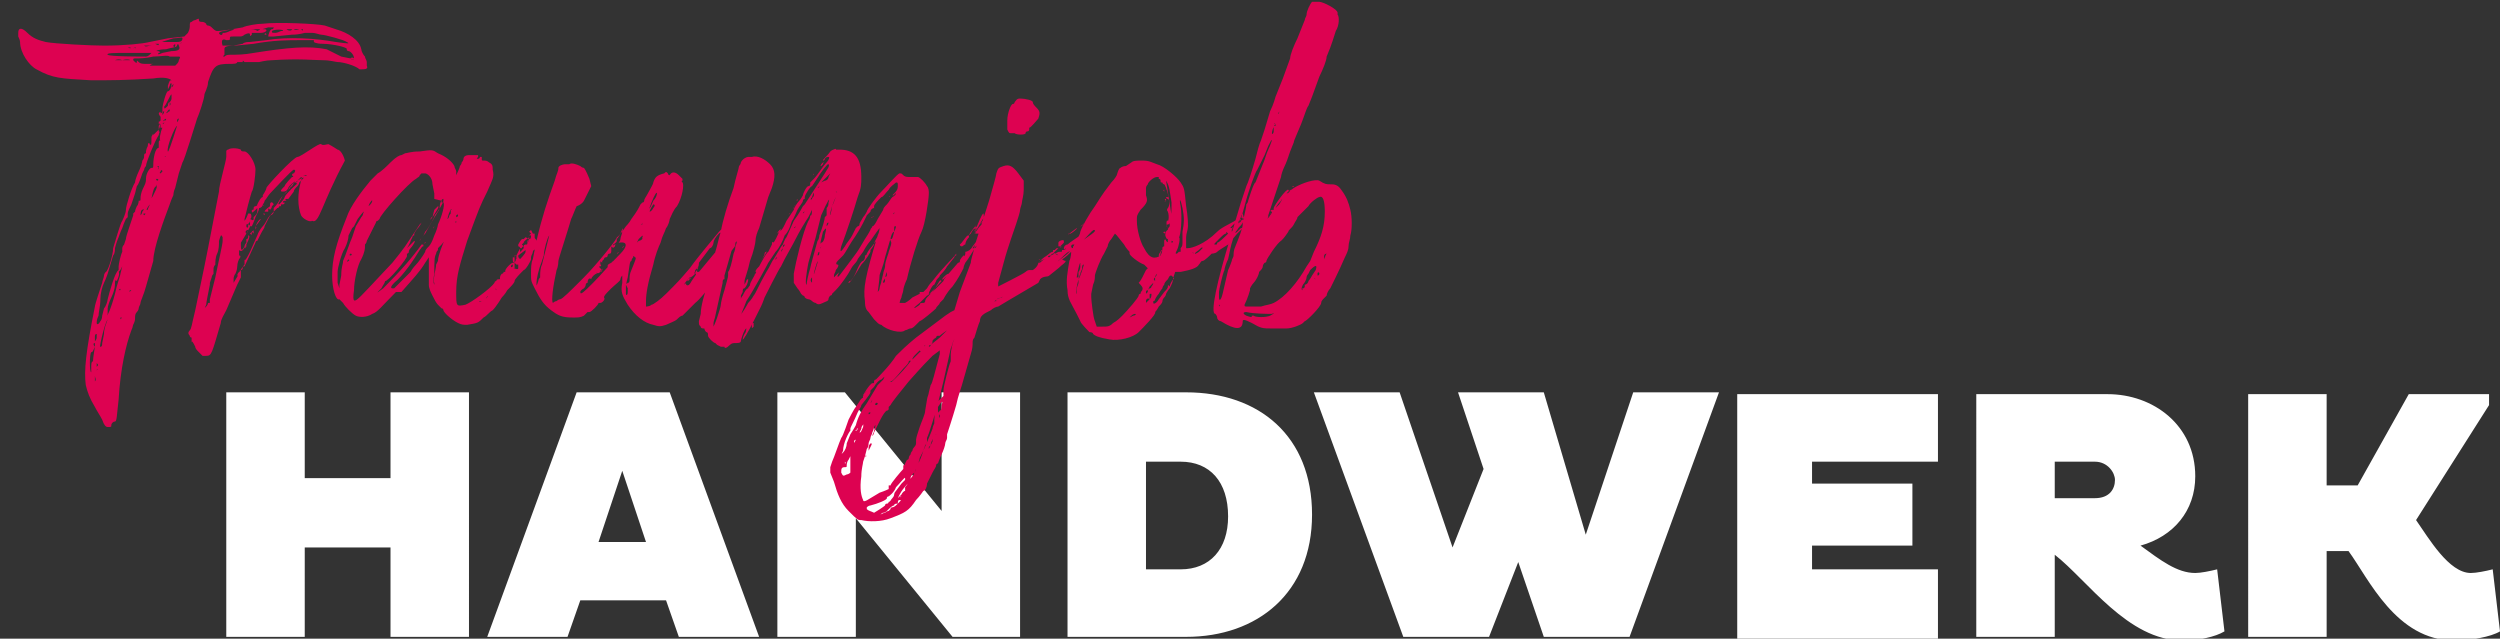
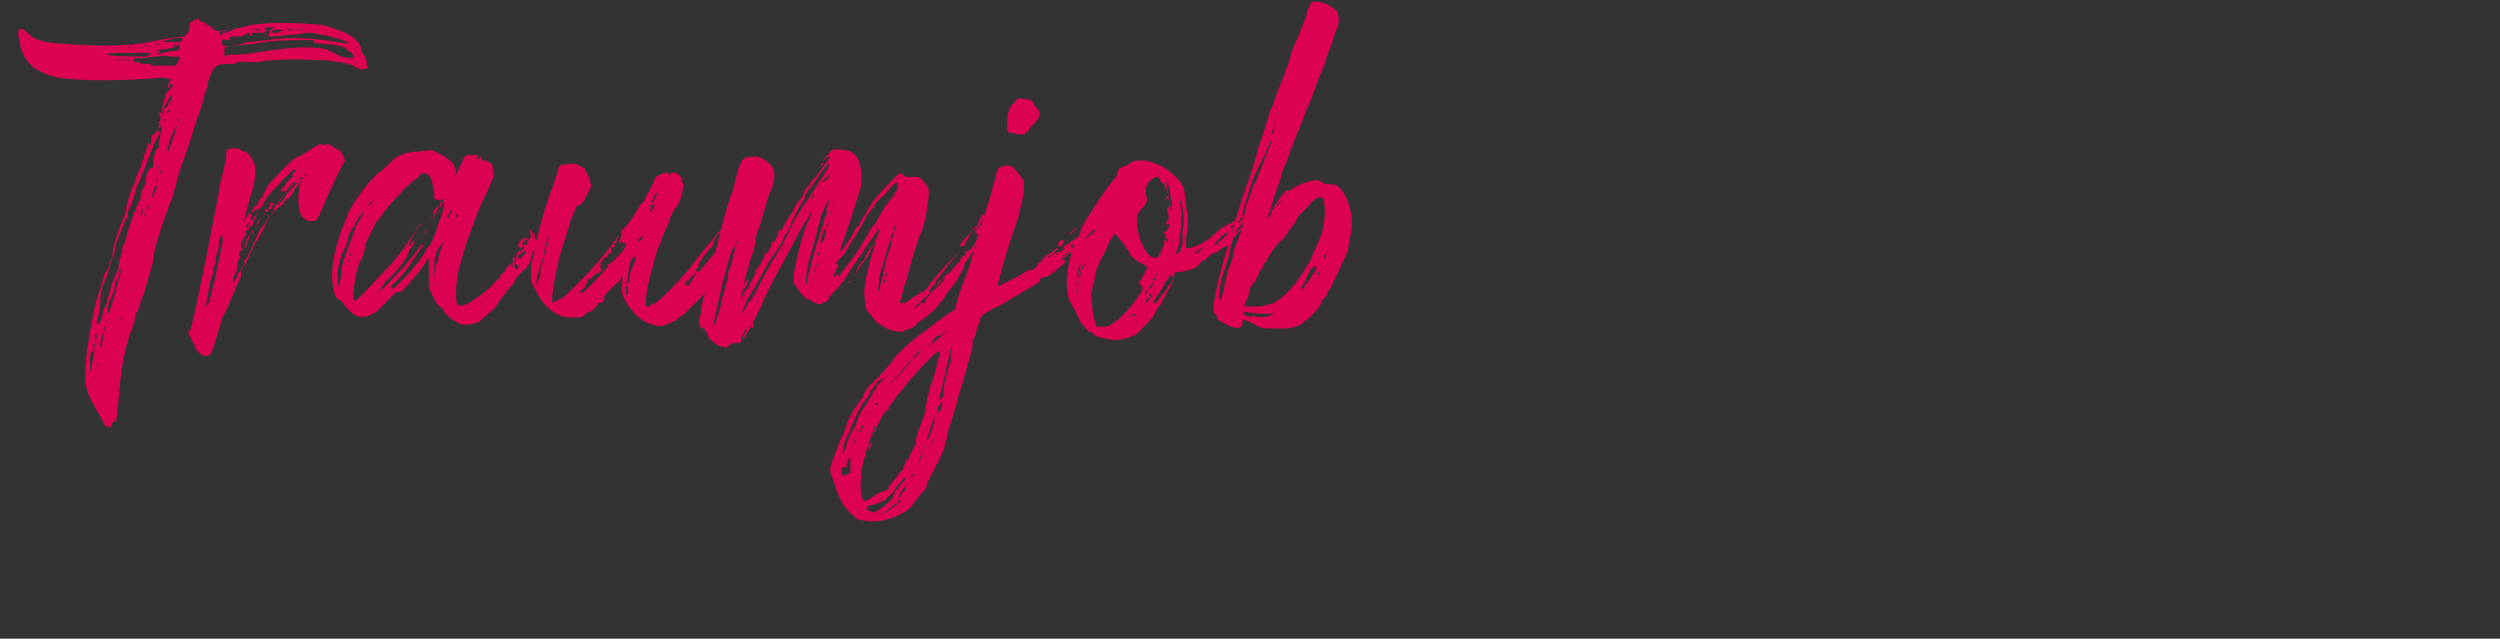
<svg xmlns="http://www.w3.org/2000/svg" version="1.1" id="Ebene_1" x="0px" y="0px" viewBox="0 0 137 35" style="enable-background:new 0 0 137 35;" xml:space="preserve">
  <rect x="0" y="0" width="137" height="35" fill="#333333" stroke="none" />
  <style type="text/css">
	.st0{fill:#FFFFFF;}
	.st1{fill:#DD0251;}
</style>
  <g>
-     <path class="st0" d="M21.4,34.9h4.3V21.5h-4.3v4.7h-4.7v-4.7h-4.3v13.4h4.3V30h4.7V34.9L21.4,34.9z M26.7,34.9h4.4l0.7-2h4.7l0.7,2   h4.4l-4.9-13.4h-5.1L26.7,34.9L26.7,34.9z M34.1,25.8l1.3,3.9h-2.6L34.1,25.8L34.1,25.8z M52.2,34.9h3.7V21.5h-4.3V28l-5.3-6.5   h-3.7v13.4h4.3v-6.5L52.2,34.9L52.2,34.9z M58.5,34.9h6.5c3.9,0,6.9-2.4,6.9-6.7c0-4.3-2.9-6.7-6.9-6.7h-6.5V34.9L58.5,34.9z    M64.7,25.3c1.6,0,2.6,1.1,2.6,3c0,1.8-1,2.9-2.6,2.9h-1.9v-5.9H64.7L64.7,25.3z M84.6,34.9h4.7l4.9-13.4h-4.7l-2.6,7.8l-2.3-7.8   h-4.7l1.4,4.2l-1.7,4.3l-2.9-8.5h-4.7l4.9,13.4h4.7l1.6-4.1L84.6,34.9L84.6,34.9z M106.2,34.9v-3.7h-6.9v-1.3h5.5v-3.4h-5.5v-1.2   h6.9v-3.7h-11v13.4H106.2L106.2,34.9z M108.3,34.9h4.3v-4.5c1.8,1.4,4,4.7,7,4.7c0.9,0,1.8-0.2,2.3-0.5l-0.4-3.4   c-0.4,0.1-0.9,0.2-1.2,0.2c-1,0-1.9-0.7-3-1.5c1.8-0.5,3-1.9,3-3.8c0-2.8-2.3-4.5-4.8-4.5h-7.2V34.9L108.3,34.9z M112.6,25.3h2.2   c0.7,0,1.1,0.6,1.1,1c0,0.5-0.3,1-1.1,1h-2.2V25.3L112.6,25.3z M123.2,34.9h4.3v-4.7h1.2c1.1,1.5,2.6,4.9,5.8,4.9   c0.9,0,2-0.2,2.5-0.5l-0.4-3.4c-0.4,0.1-0.9,0.2-1.2,0.2c-1.2,0-2.3-1.9-3-2.9l4-6.3v-0.6H132l-2.8,5h-1.7v-5h-4.3V34.9L123.2,34.9   z" />
    <path class="st1" d="M20.1,3.6c0,0,0-0.2,0-0.2c0-0.1-0.1-0.2-0.1-0.3c-0.1-0.1-0.2-0.3-0.2-0.4c-0.1-0.5-0.7-0.9-1.4-1.1l-0.6-0.2   c-0.4-0.1-2.6-0.2-3.4-0.1c-0.3,0-0.9,0.1-1.1,0.2c-1.1,0.2-1.3,0.2-1.4,0.2c-0.1,0-0.2-0.1-0.3-0.2c-0.1-0.1-0.2-0.1-0.2-0.1   s-0.1,0-0.1-0.1c0,0-0.1-0.1-0.2-0.1c-0.1,0-0.2,0-0.2-0.1c0-0.1,0-0.1-0.2,0c-0.1,0-0.2,0.1-0.2,0.1c-0.1,0-0.1,0.1-0.1,0.2   c0,0.1,0,0.2-0.1,0.4L10.1,2L9.2,2.1L8.2,2.3C7.8,2.4,6.8,2.5,5.7,2.5C5,2.5,3,2.4,2.5,2.3c-0.4-0.1-0.7-0.2-1-0.5   C1.2,1.5,1,1.5,1,1.8C1,1.8,1,1.9,1,2c0,0,0.1,0.2,0.1,0.3c0,0.6,0.5,1.3,0.9,1.5C2.9,4.3,3.3,4.3,5,4.4c1,0,1.9,0,3.4-0.1   c0.6-0.1,0.9,0,1,0.1c0,0,0,0.1,0,0c-0.1,0-0.1,0-0.2,0.3l0,0.2l0.1-0.2c0-0.1,0.1-0.2,0.1-0.1c0,0.2-0.1,0.4-0.2,0.4   c-0.1,0-0.3,0.8-0.3,0.9c0,0,0,0.1,0,0.2c0,0.1-0.1,0.1-0.1,0.1c0-0.1,0-0.1-0.1,0c0,0,0,0.1,0.1,0.2c0,0,0,0.1,0,0.2   c-0.1,0.1-0.1,0.1-0.1,0c0-0.1,0-0.1,0,0c0,0,0,0.1,0,0.2c0,0.1,0,0.1,0,0c0.1-0.1,0.1,0.1,0,0.3L8.4,7.4c0,0.2,0,0.2,0,0   c0-0.1,0-0.1-0.1,0.1c0,0.4,0,0.5-0.1,0.4c0-0.1-0.1-0.1-0.1,0.1C8,8.2,8,8.3,8,8.3c0,0.1,0,0.1,0,0.1c0,0-0.1,0-0.1,0.1   c0,0.1,0,0.2-0.1,0.3C7.8,8.9,7.7,9.2,7.6,9.4C7.5,9.6,7.4,9.9,7.4,10c-0.2,0.3-0.5,1.3-0.5,1.5c0,0.2-0.2,0.6-0.2,0.6   c-0.1,0.1-0.4,1.2-0.5,1.5c0,0.4-0.3,1.3-0.4,1.3c0,0-0.1,0.1-0.1,0.2c0,0.1-0.1,0.3-0.1,0.4c-0.1,0.3-0.4,1.2-0.4,1.3   c-0.5,2.5-0.6,3.5-0.5,4.3c0.1,0.4,0.2,0.7,0.5,1.2c0.1,0.2,0.3,0.5,0.4,0.7c0.1,0.3,0.2,0.4,0.3,0.4c0.2,0,0.2,0,0.2-0.1   c0-0.1,0.1-0.2,0.2-0.2c0.1,0,0.1-0.3,0.2-1.2c0.1-1.7,0.4-3,0.7-3.8c0.1-0.2,0.1-0.4,0.1-0.3c0,0,0,0,0,0c0,0,0.1-0.2,0.1-0.3   c0-0.2,0-0.3,0.1-0.4c0,0,0.1-0.1,0.1-0.2c0-0.1,0.1-0.2,0.1-0.3c0-0.1,0.2-0.5,0.3-0.9l0.4-1.4C8.4,13.6,9,12,9.3,11.2   c0.1-0.3,0.2-0.5,0.2-0.5c0,0,0-0.2,0.1-0.4l0.2-0.8l0.2-0.6c0.1-0.1,0.7-2.1,0.8-2.4c0.1-0.2,0.4-1.1,0.4-1.3   c0-0.1,0.2-0.4,0.2-0.7c0.3-0.9,0.4-1,1.2-1c0.2,0,0.4,0,0.4-0.1c0,0,0.1,0,0.2,0c0.1,0,0.1,0,0.1,0c0-0.1,0-0.1,0.1,0   c0.1,0,0.3,0,0.4,0c0.1,0,0.2,0,0.3,0c0,0,0.1,0,0.1,0c0,0,0.4-0.1,0.7-0.1c1.5-0.1,2.3,0,2.8,0c0.4,0,0.7,0.1,0.8,0.1   c0.3,0,1,0.2,1.2,0.4C20,3.8,20.2,3.8,20.1,3.6L20.1,3.6z M17.9,2.7c-1-0.2-2.1-0.1-4,0.2C13.4,3,12.9,3,12.7,3   c-0.2,0-0.3,0-0.4,0.1c-0.1,0-0.1,0,0-0.1c0-0.1,0-0.2,0-0.3c0-0.1,0-0.2,0.6-0.2l1-0.1c1.1-0.2,1.9-0.2,2.5-0.2c0.4,0,0.7,0,0.7,0   c0,0,0,0,0.1,0c0,0,0,0,0,0.1c0,0,0.1,0.1,0.5,0.1c0.5,0,1.4,0.2,1.3,0.3c0,0,0,0.1,0.1,0.1c0.1,0,0.3,0.2,0.3,0.4   c0,0.1-0.1,0.1-0.2,0l-0.5-0.1L17.9,2.7L17.9,2.7z M8.9,7C8.8,7.2,8.7,7.7,8.8,7.7c0,0,0,0.1,0,0c-0.1,0-0.1,0-0.1,0.2   c0,0.1,0,0.2,0,0.2C8.5,8.1,8.4,8.7,8.4,9c0,0.2,0,0.2-0.1,0.2C8.2,9.2,8,9.5,8,9.8c0,0.1,0,0.2-0.1,0.4c-0.1,0.2-0.2,0.4-0.2,0.7   c0,0.1,0,0.1-0.1,0.1c0,0,0,0,0,0c0,0,0,0.2-0.1,0.3c-0.1,0.2-0.1,0.3-0.1,0.3l-0.1,0.1c0,0,0,0.1,0,0.1c0,0-0.1,0.3-0.2,0.6   C7,12.7,6.9,13,6.9,13.1l-0.1,0.3c-0.1,0.1-0.1,0.2-0.1,0.2c0,0,0,0.1,0,0.2c-0.1,0.2-0.2,0.7-0.2,0.8c0,0.1,0,0.2,0,0.2   C6.3,14.9,6,16,5.9,16.4c0,0.1-0.1,0.4-0.2,0.5l-0.1,0.4c0,0,0,0.2-0.1,0.3c-0.1,0.2-0.2,0.2-0.2,0.1c0-0.1,0-0.2,0.1-0.4   c0-0.2,0.1-0.5,0.1-0.9c0-0.3,0.1-0.7,0.2-0.9c0.1-0.2,0.2-0.5,0.2-0.5c0.1-0.3,0.2-0.7,0.3-1c0.1-0.1,0.1-0.3,0.1-0.4   c0.1-0.4,0.2-0.6,0.2-0.6c0,0,0.1-0.3,0.2-0.5c0.1-0.3,0.2-0.5,0.2-0.5c0,0,0.1-0.1,0.1-0.1c0,0,0,0,0-0.1c0,0,0,0,0-0.1   c0-0.1,0.1-0.3,0.2-0.5l0.2-0.6l0.1-0.4c0.1-0.1,0.2-0.4,0.3-0.7l0.1-0.2c0,0,0-0.1,0.1-0.2c0-0.2,0.5-1.4,0.7-1.7   c0-0.1,0.1-0.2,0-0.2c0-0.1,0-0.2,0-0.3c0.1-0.2,0.1-0.1,0.1,0.1C8.8,7,8.8,7,8.9,7C9,6.9,9,6.9,8.9,7L8.9,7z M12.4,2.2   c0.2,0,0.2,0,0.2-0.1c0-0.1,0-0.1,0.2-0.1C12.9,2,13,2,13,2c0,0,0,0,0.1,0c0.1,0,0.2,0,0.3-0.1c0.2-0.1,0.3-0.1,0.3,0   c0,0.1,0,0.1,0.1,0c0,0,0-0.1,0-0.1c0,0,0,0,0.1,0c0,0,0.2,0,0.4,0c0.3,0,0.4-0.2,0.2-0.2c-0.2,0-0.1,0,0.2-0.1c0.2,0,0.3,0,0.3,0   c0,0,0,0.1-0.1,0.1c-0.1,0-0.2,0.3-0.2,0.4c0,0,0.2,0,0.3,0l1-0.1c0.4,0,0.7-0.1,0.7-0.1c0,0,0.2,0,0.4,0c0.2,0,0.4,0.1,0.5,0.1   c0.2,0,1.3,0.3,1.4,0.4c0.2,0.1,0.1,0.1-0.6,0c-1.1-0.2-2.6-0.3-3.8-0.1l-0.9,0.1c-0.1,0-0.3,0-0.4,0.1l-0.5,0.1   c-0.4,0-0.5,0-0.6,0C12.1,2.2,12.2,2.1,12.4,2.2L12.4,2.2z M9.2,3.6c-0.2,0-0.4,0-0.6,0c-0.2,0-0.4,0-0.4,0c-0.1,0-0.1,0,0,0   c0,0,0.1-0.1,0.2-0.1c0.1,0-0.1,0-0.3,0c-0.3,0-0.4,0-0.5-0.1c-0.1-0.1-0.1-0.1-0.1,0c0,0,0,0.1-0.1,0c0,0-0.1-0.1-0.1-0.1   c0-0.1,0-0.1,0.2-0.1c0.1,0,0.5,0,0.9-0.1C8.8,3.1,9.2,3,9.3,3.1c0.1,0,0.2,0,0.2,0c0,0,0.1,0,0.2,0c0.2,0,0.2,0,0.1,0.2   c0,0.1-0.1,0.2-0.1,0.2c0,0-0.1,0.1-0.1,0.1C9.5,3.6,9.4,3.6,9.2,3.6L9.2,3.6z M6.9,2.9c0.3,0,0.5,0,0.5,0c0,0,0.2,0,0.5,0   c0.3,0,0.4,0,0.4,0L8.2,3c0,0-0.1,0.1-0.2,0.1c-0.3,0-2,0-2.1-0.1C5.8,2.9,6.3,2.9,6.9,2.9L6.9,2.9z M6.7,14.6L6.6,15   c0,0.1-0.2,0.6-0.3,1.1c-0.2,0.8-0.5,1.4-0.4,1.1l0-0.1l0-0.2c0-0.1,0.1-0.4,0.2-0.6c0.1-0.2,0.2-0.5,0.2-0.7c0-0.2,0-0.3,0.1-0.2   c0,0,0.2-0.4,0.1-0.5c0,0,0,0,0,0C6.6,14.8,6.6,14.8,6.7,14.6C6.7,14.6,6.8,14.6,6.7,14.6L6.7,14.6z M5.2,19   c-0.1,0.6-0.1,0.7-0.1,0.8C5,19.8,5,20,5,20.1c0,0.2,0,0.3,0,0.3c-0.1,0-0.1-1,0-1.1C5.1,19.3,5.1,19.2,5.2,19   c-0.1-0.1-0.1-0.2,0-0.2C5.2,18.8,5.2,18.9,5.2,19L5.2,19z M9.4,2.8L8.9,2.9C8.7,3,8.6,3,8.7,2.9c0.1,0,0.1-0.1-0.1-0.1   c-0.1,0,0.1-0.1,0.5-0.1c0.3-0.1,0.6-0.1,0.6-0.2c0-0.1,0.1-0.1,0.1,0C9.9,2.7,9.8,2.8,9.4,2.8L9.4,2.8z M9.7,6.9   c-0.3,1-0.5,1.5-0.5,1.4C9.1,8.1,9.6,6.9,9.7,6.9C9.7,6.8,9.7,6.8,9.7,6.9L9.7,6.9z M12,1.8c0,0,0.1-0.1,0.3-0.1l0.4-0.1   c0.2,0,0.2,0-0.1,0.1c-0.2,0.1-0.3,0.1-0.3,0.1c0,0,0,0-0.1,0C12.2,2,12,1.9,12,1.8L12,1.8z M5.9,17.5c-0.1,0.3-0.2,0.5-0.2,0.8   l-0.1,0.5c0,0.1,0,0.2-0.1,0.2C5.4,19.2,5.7,17.8,5.9,17.5C5.9,17.5,5.9,17.5,5.9,17.5L5.9,17.5z M9.7,2.3c-0.1,0-0.1,0-0.1,0   c0,0,0,0-0.1,0c-0.1,0-0.2,0-0.4,0c-0.4,0-0.2,0,0.4-0.2c0.3,0,0.5-0.1,0.5,0C10,2.3,9.8,2.3,9.7,2.3L9.7,2.3z M9.2,5.5   c0.1-0.2,0.2-0.4,0.2-0.3c0,0,0,0.1,0,0.2c0,0,0,0.1-0.1,0.2c-0.1,0-0.1,0.2-0.1,0.2C9.1,5.9,9,6,9,5.9c0-0.1,0-0.1,0-0.1   C9,5.9,9.1,5.7,9.2,5.5L9.2,5.5z M15.5,1.7c0,0-0.1,0-0.1,0c0,0,0,0,0,0c0,0-0.2,0.1-0.3,0.1c-0.2,0-0.2,0-0.2-0.1   C15,1.6,15.6,1.6,15.5,1.7L15.5,1.7z M13.6,1.6c0.2,0,0.5,0,0.5,0c0.2,0,0.2,0,0,0.1C14,1.6,13.8,1.6,13.6,1.6l-0.4,0.1L13.6,1.6   L13.6,1.6z M8.6,10.2c0,0.1-0.1,0.3-0.2,0.5c-0.1,0.2-0.2,0.3-0.1,0.2C8.4,10.3,8.5,10.2,8.6,10.2C8.5,10.1,8.6,10.1,8.6,10.2   L8.6,10.2z M7.1,3.3c0,0-0.2,0-0.4,0c-0.3,0-0.4,0-0.4,0c0,0,0.2-0.1,0.4,0C7,3.2,7.2,3.3,7.1,3.3L7.1,3.3z M7.9,2.5   c0.1,0,0.3,0,0.4,0l0.2,0l-0.2,0C8.1,2.5,8,2.6,7.9,2.5l-0.2,0L7.9,2.5L7.9,2.5z M15.8,1.6c0.1,0,0.2,0,0.2,0c0,0.1-0.2,0.1-0.3,0   C15.6,1.6,15.7,1.6,15.8,1.6L15.8,1.6z M5.2,18.7c0,0,0-0.1,0-0.2c0-0.1,0-0.2,0.1-0.2c0,0,0,0.1,0,0.2C5.3,18.6,5.2,18.7,5.2,18.7   L5.2,18.7z M19.2,3.2L19,3.1L19.2,3.2c0.1-0.1,0.2,0,0.2,0C19.4,3.3,19.4,3.3,19.2,3.2L19.2,3.2z M8.9,6.3c0-0.1,0-0.2,0.1-0.2   C9,6,9,6,9,6.1C9,6.2,8.9,6.3,8.9,6.3C8.9,6.4,8.9,6.4,8.9,6.3L8.9,6.3z M8.2,11.2c0,0.1-0.1,0.2-0.1,0.3C8,11.5,8,11.5,8.2,11.2   l0-0.2L8.2,11.2L8.2,11.2z M16.2,1.6c0.1,0,0.2,0,0.2,0c0,0-0.2,0.1-0.3,0C16,1.6,16.1,1.6,16.2,1.6L16.2,1.6z M8.4,10   c0.1-0.2,0.2-0.4,0.1-0.2C8.4,9.9,8.4,10,8.4,10C8.3,10.1,8.3,10.1,8.4,10L8.4,10z M5.3,20.3C5.3,20.4,5.3,20.5,5.3,20.3   C5.2,20.3,5.3,20.3,5.3,20.3C5.3,20.2,5.4,20.2,5.3,20.3L5.3,20.3z M7.8,11.6c0,0.1-0.1,0.2-0.1,0.2c0,0,0-0.3,0.1-0.3   C7.9,11.4,7.9,11.5,7.8,11.6L7.8,11.6z M9.1,6.5c0,0.1,0,0.1-0.1,0.1C8.9,6.7,8.9,6.6,9.1,6.5C9.1,6.4,9.1,6.4,9.1,6.5L9.1,6.5z    M7.2,15.9C7.1,16,7.1,16,7.1,16C7.1,15.9,7.1,15.9,7.2,15.9C7.3,15.8,7.3,15.8,7.2,15.9L7.2,15.9z M14.5,1.9c0.1,0,0.1,0,0.1,0   C14.6,1.8,14.5,1.8,14.5,1.9l-0.1,0C14.3,1.9,14.4,1.9,14.5,1.9L14.5,1.9z M8.6,9.9c0,0.1,0,0.1-0.1,0.1C8.6,10,8.6,10,8.6,9.9   c-0.1-0.1,0-0.1,0-0.1C8.7,9.8,8.7,9.9,8.6,9.9L8.6,9.9z M9.5,4.6c0,0.1,0,0.1-0.1,0.2C9.4,4.8,9.4,4.7,9.5,4.6   C9.5,4.4,9.5,4.4,9.5,4.6L9.5,4.6z M8.4,7.1c0-0.1,0.1-0.2,0.1-0.2c0,0,0,0,0,0C8.4,7,8.4,7.1,8.4,7.1C8.4,7.2,8.4,7.2,8.4,7.1   L8.4,7.1z M9.1,6.2C9.2,6.1,9.2,6,9.3,6c0-0.1,0,0,0,0.1C9.2,6.1,9.2,6.2,9.1,6.2C9.1,6.3,9.1,6.3,9.1,6.2L9.1,6.2z M9.8,6.5   c0,0,0,0.1-0.1,0.2c0,0.1,0,0.1,0,0C9.7,6.6,9.7,6.5,9.8,6.5C9.8,6.4,9.8,6.4,9.8,6.5L9.8,6.5z M8.7,9.2C8.7,9.3,8.6,9.3,8.7,9.2   C8.6,9.3,8.6,9.3,8.7,9.2c-0.1-0.1-0.1-0.1,0-0.1C8.7,9.2,8.7,9.2,8.7,9.2L8.7,9.2z M6.6,17.5C6.6,17.5,6.6,17.5,6.6,17.5   c0-0.1,0-0.1,0-0.1C6.7,17.4,6.7,17.4,6.6,17.5C6.7,17.5,6.7,17.5,6.6,17.5L6.6,17.5z M7.9,11.8C7.9,11.9,7.9,11.8,7.9,11.8   c-0.1-0.1,0-0.1,0-0.1C8,11.7,8,11.7,7.9,11.8L7.9,11.8L7.9,11.8z M8.8,9.5C8.7,9.5,8.7,9.6,8.8,9.5c-0.1,0,0-0.1,0-0.1   c0-0.1,0.1-0.1,0.1,0L8.8,9.5L8.8,9.5z M9,5.5C9,5.4,9,5.4,9,5.5C9.1,5.4,9.1,5.4,9,5.5C9,5.5,9,5.6,9,5.5C9,5.6,9,5.5,9,5.5L9,5.5   z M9.5,2.5c0,0,0.1-0.1,0.1-0.1c0,0,0,0,0,0.1C9.6,2.6,9.5,2.6,9.5,2.5C9.5,2.6,9.5,2.6,9.5,2.5L9.5,2.5z M9.3,5.8   C9.3,5.9,9.3,5.9,9.3,5.8c0-0.2,0-0.2,0-0.2C9.4,5.7,9.3,5.8,9.3,5.8L9.3,5.8z M6.5,15.9C6.5,15.9,6.5,15.9,6.5,15.9   c0.1-0.1,0.1-0.1,0.1,0C6.6,15.9,6.6,15.9,6.5,15.9C6.5,16,6.5,16,6.5,15.9L6.5,15.9z M9.9,2.4C9.8,2.4,9.8,2.4,9.9,2.4   C9.8,2.4,9.9,2.4,9.9,2.4C9.9,2.3,10,2.3,9.9,2.4C10,2.4,9.9,2.4,9.9,2.4L9.9,2.4z M5.3,18.1c0-0.1,0-0.2,0-0.1c0,0.1,0,0.2,0,0.2   C5.3,18.2,5.3,18.2,5.3,18.1L5.3,18.1z M7.4,2.6C7.4,2.6,7.4,2.6,7.4,2.6C7.5,2.6,7.4,2.7,7.4,2.6C7.3,2.7,7.3,2.6,7.4,2.6L7.4,2.6   z M6.9,14.2C6.8,14.3,6.8,14.3,6.9,14.2c0-0.1,0-0.1,0-0.1C6.9,14.1,6.9,14.2,6.9,14.2L6.9,14.2z M9.1,8.6C9,8.6,9,8.5,9.1,8.6   C9,8.5,9,8.5,9.1,8.6C9.1,8.5,9.1,8.5,9.1,8.6C9.1,8.5,9.1,8.6,9.1,8.6L9.1,8.6z M7,2.6c0,0,0.1,0,0.1,0C7.2,2.6,7.2,2.7,7,2.6   C7,2.7,7,2.6,7,2.6L7,2.6z M5.2,20.9c0,0.1,0,0,0-0.2c0-0.2,0-0.2,0-0.1S5.3,20.8,5.2,20.9L5.2,20.9z M8.9,6.8   C8.9,6.7,8.9,6.7,8.9,6.8C9,6.7,9,6.7,9,6.7C9,6.7,9,6.8,8.9,6.8C8.9,6.8,8.9,6.8,8.9,6.8L8.9,6.8z M8.5,2.4c0,0,0.1,0,0.2,0   C8.7,2.5,8.7,2.5,8.5,2.4C8.5,2.5,8.5,2.5,8.5,2.4L8.5,2.4z M7,14C6.9,14,6.9,14,7,14c0-0.1,0-0.1,0-0.1C7,13.9,7,13.9,7,14L7,14z    M16.5,1.6c0,0,0.1,0,0.1,0C16.6,1.7,16.6,1.7,16.5,1.6C16.5,1.7,16.5,1.7,16.5,1.6L16.5,1.6z M16.6,2.5c0,0-0.1,0-0.1,0   C16.5,2.5,16.5,2.5,16.6,2.5C16.6,2.5,16.7,2.5,16.6,2.5L16.6,2.5z M5.3,20.1C5.3,20.1,5.3,20.1,5.3,20.1c0-0.2,0-0.2,0-0.2   C5.4,20,5.4,20,5.3,20.1L5.3,20.1z M9,3c0,0,0.1,0,0.1,0C9.2,3,9.2,3,9,3C9.1,3,9,3,9,3L9,3z M18.4,3C18.3,3,18.3,3,18.4,3   C18.3,3,18.4,3,18.4,3C18.5,3,18.5,3,18.4,3L18.4,3z M14,1.9C14,1.9,14,1.9,14,1.9C14,1.9,13.9,1.9,14,1.9   C13.9,1.9,13.9,1.9,14,1.9L14,1.9z M18.9,8.8c-0.1-0.4-0.3-0.6-0.4-0.6c0,0-0.3-0.2-0.5-0.3c-0.1,0-0.3,0.1-0.4,0   c-0.1-0.1-1.1,0.7-1.3,0.7c-0.2,0-1.7,1.6-1.7,1.7c0,0.1-0.2,0.4-0.2,0.4c0,0,0,0,0,0.1c0,0,0,0.1,0,0c-0.1,0-0.2,0.2-0.3,0.4   c0,0.1-0.1,0.1-0.1,0.1c0,0-0.1,0-0.1,0.1c0,0.1,0,0.1-0.1,0.1c0,0,0,0,0,0.1c0,0.1,0.1,0,0.2-0.1l0.1-0.1l0,0.2   c0,0.1-0.1,0.2-0.1,0.2c0,0-0.1,0.1-0.1,0.1c0,0.2,0,0.2-0.2,0.1c-0.1,0-0.1,0,0,0c0.1,0,0.1-0.3,0-0.3c0,0-0.1,0-0.1,0   c-0.1,0.3-0.2,0.4-0.2,0.4c0,0,0,0,0-0.1c0,0,0.1-0.4,0.2-0.8c0.1-0.4,0.2-0.7,0.2-0.7c0.1-0.1,0.2-0.9,0.2-1.2c0-0.4-0.4-1-0.6-1   c-0.1,0-0.2,0-0.2-0.1c-0.2-0.1-0.6-0.1-0.7,0c-0.1,0-0.1,0.1-0.1,0.1c0,0.1,0,0.2,0,0.3c0,0.1-0.1,0.5-0.2,0.9   c-0.1,0.4-0.2,0.8-0.2,1l-0.6,3.1l-0.2,1l-0.5,2.4c-0.2,0.8-0.2,1-0.3,1.1c-0.1,0.1-0.1,0.2,0,0.3c0,0.1,0.1,0.1,0.1,0.1   c0,0,0,0.1,0,0.2c0,0.1,0,0.2,0,0.2c0,0,0,0,0-0.1c0-0.2,0.1,0,0.2,0.2c0,0.1,0.1,0.2,0.2,0.3l0.2,0.2c0,0,0.1,0,0.2,0   c0.3,0,0.3-0.1,0.8-1.8c0-0.2,0.2-0.5,0.3-0.7l0.3-0.7l0.3-0.7c0.1-0.2,0.2-0.4,0.2-0.4c0,0,0-0.1,0-0.1c0,0,0-0.1,0-0.2   c0,0,0-0.1,0-0.1c0,0,0.1,0,0.1-0.1c0-0.1,0-0.1,0.1-0.1c0,0,0.6-1.3,0.6-1.3c0,0,0-0.1,0.1-0.1c0,0,0.1-0.2,0.2-0.4   c0.1-0.2,0.2-0.3,0.2-0.4l0.2-0.4c0.1-0.2,0.2-0.3,0.3-0.4c0,0,0-0.1,0-0.1c0,0,0,0,0-0.1c0,0,0.2-0.2,0.3-0.4   c0.1-0.2,0.5-0.6,0.6-0.7c0,0,0-0.1,0-0.1c0,0,0-0.1,0-0.1c0,0,0,0,0,0.1c0,0.1,0,0.1,0.1,0c0,0,0.1-0.1,0.1-0.2c0,0,0-0.1,0,0   c0,0,0.1,0,0.1,0c0.1-0.1,0.3-0.3,0.3-0.3c0,0,0.1,0,0,0.2c-0.2,0.7-0.2,1.4,0,1.9c0.1,0.2,0.5,0.4,0.6,0.3   C17.5,12.3,17.6,11.2,18.9,8.8L18.9,8.8z M16,9.7c0,0-0.4,0.4-0.4,0.5c-0.2,0.2-0.3,0.3-0.1,0.3c0.1,0,0.2,0,0.3-0.2   c0-0.1,0.4-0.4,0.4-0.4c0,0,0,0,0,0c0,0-0.4,0.4-0.4,0.5c-0.1,0.1-0.1,0.2-0.2,0.2c0,0-0.1,0.1-0.2,0.3c-0.1,0.2-0.2,0.3-0.1,0.3   c0,0,0.3-0.3,0.3-0.4c0-0.1,0.7-0.8,0.8-0.8c0,0,0,0.1-0.1,0.2c-0.1,0.1-0.2,0.2-0.2,0.3c0,0-0.3,0.4-0.3,0.4c-0.2,0-0.2,0-0.1,0.1   c0.1,0,0,0,0,0c-0.1,0-0.2,0-0.2,0.1c-0.1,0.1-0.1,0.1,0,0c0,0,0.1,0,0.1,0c0,0,0,0.1-0.1,0.1c0,0-0.1,0-0.1,0c0,0,0,0.1,0,0.1   s-0.1,0-0.1,0c0,0,0,0.1-0.1,0.1c0,0-0.1,0.1-0.2,0.2c0,0.1-0.1,0.2-0.2,0.2c0,0-0.1,0.1-0.2,0.3c-0.1,0.2-0.2,0.3-0.2,0.3   c0,0-0.2,0.2-0.3,0.5l-0.4,0.9c-0.1,0.2-0.3,0.6-0.3,0.4c0,0,0-0.1,0-0.1c0,0,0,0.1,0,0.2c0,0.1,0,0.1,0,0.1s0,0,0,0c0,0,0,0,0,0.1   c0,0-0.2,0.2-0.3,0.5l-0.3,0.5l0-0.2c0-0.2,0.1-0.3,0.1-0.3c0,0,0.1-0.2,0.1-0.4c0-0.2,0.1-0.4,0.1-0.4c0.1-0.1,0.1-0.2,0-0.2   c0,0,0,0,0-0.1c0-0.1,0-0.2,0-0.2c0-0.1,0-0.1,0,0c0.1,0.1,0.2,0.1,0.4-0.3c0.2-0.4,0.2-0.5,0.1-0.5c0,0,0,0,0,0.1   c0,0,0,0.1-0.1,0.1c0,0,0,0,0,0.1c0,0.1,0,0.2,0,0.3c-0.1,0.2-0.1,0.1,0-0.1c0-0.1,0-0.1,0-0.1c0,0-0.1,0.1-0.1,0.2   c-0.1,0.2-0.2,0.3-0.2,0c0-0.1,0-0.2,0-0.2s0-0.1,0,0c0,0,0.5-0.8,0.5-0.9c0,0,0-0.1-0.1-0.1c0,0,0,0,0,0.1c0,0.1-0.1,0.1-0.1,0   c0-0.1,0-0.1,0-0.1c0.1,0,0.2-0.1,0.2-0.2c0,0,0-0.1,0,0c0,0,0,0.1,0,0.2c0,0,0,0.1,0,0.1c0,0,0.1,0,0.1,0c0,0,0.1-0.2,0.2-0.5   c0.1-0.2,0.2-0.4,0.2-0.5c0,0,0,0,0,0c0.1,0,0.2-0.1,0.2-0.2c0,0,0.1-0.1,0.1-0.2c0.1-0.1,0.2-0.3,0.3-0.4c0.2-0.2,1.2-1.3,1.3-1.3   c0.1,0,0.1,0.1,0,0.2c-0.1,0-0.1,0.1-0.1,0.1C16.1,9.7,16.1,9.7,16,9.7C16,9.7,16,9.7,16,9.7L16,9.7z M12.2,13.1c0,0,0,0.1,0,0.1   c0,0.2-0.2,1-0.4,2l-0.2,0.8l-0.1,0.4c0,0,0,0.1,0,0.2c0,0.1,0,0.1,0,0c0,0-0.1,0-0.1,0c0,0,0,0.1-0.1,0.2c-0.1,0.1-0.1,0.1,0-0.1   c0-0.1,0.1-0.6,0.2-1.1c0,0,0-0.1,0-0.1l0.1-0.3c0-0.1,0.1-0.2,0.1-0.2c0,0,0-0.1,0-0.2c0-0.1,0-0.2,0.1-0.3c0,0,0,0,0-0.1   c0,0,0-0.3,0.1-0.5c0.1-0.2,0.1-0.5,0.1-0.7c0.1-0.3,0.1-0.4,0.2-0.2C12.2,13,12.2,13.1,12.2,13.1L12.2,13.1z M14.8,11.2   c0,0.1,0,0.2,0,0.1c0,0-0.3,0.2-0.3,0.3c0,0,0,0,0.1,0c0.1,0,0.1,0,0.1,0c0,0,0-0.1,0-0.1c0-0.1,0-0.1,0.1,0c0,0.1,0,0.1,0,0   c0,0,0.1-0.1,0.1-0.2c0.1-0.1,0.1-0.1,0.1-0.1C14.9,11,14.8,11.1,14.8,11.2L14.8,11.2z M14.3,12c-0.1,0-0.3,0.3-0.3,0.5   c0,0.1,0,0.2,0,0.1c0-0.1,0.1-0.1,0-0.2C14.1,12.3,14.3,12,14.3,12C14.4,12,14.4,12,14.3,12C14.4,12,14.4,12,14.3,12L14.3,12z    M16.6,9.8c0,0-0.1,0.1-0.2,0.2c-0.1,0.1-0.1,0.1-0.2,0c0,0,0-0.1,0,0c0,0,0.1,0,0.1-0.1C16.6,9.7,16.7,9.7,16.6,9.8L16.6,9.8z    M13.6,12.6C13.6,12.7,13.6,12.7,13.6,12.6c0,0.1-0.1,0.2-0.1,0.2c0,0.1,0,0.1,0,0C13.4,12.7,13.5,12.6,13.6,12.6L13.6,12.6z    M13.8,12.7c0,0-0.1,0.1-0.1,0.1C13.8,12.9,13.8,12.9,13.8,12.7C13.9,12.8,13.9,12.7,13.8,12.7c0.1,0.1,0.1,0.1,0.1,0.1   c0,0,0-0.1,0-0.1C13.9,12.6,13.9,12.6,13.8,12.7L13.8,12.7z M13.1,14.9c0,0-0.1,0.1-0.1,0.2c0,0,0,0,0.1,0   C13.2,14.9,13.2,14.9,13.1,14.9C13.2,14.8,13.1,14.8,13.1,14.9L13.1,14.9z M14.5,11.8C14.5,11.8,14.5,11.8,14.5,11.8   c0-0.1,0-0.1,0-0.1C14.4,11.7,14.4,11.7,14.5,11.8C14.5,11.9,14.5,11.9,14.5,11.8C14.5,11.8,14.5,11.8,14.5,11.8L14.5,11.8z    M16.8,9.6c0,0.1-0.1,0-0.2,0c0,0,0,0,0,0C16.7,9.6,16.7,9.6,16.8,9.6C16.7,9.5,16.7,9.5,16.8,9.6C16.8,9.6,16.8,9.6,16.8,9.6   L16.8,9.6z M14.4,11.2C14.4,11.2,14.5,11.2,14.4,11.2C14.5,11.3,14.4,11.3,14.4,11.2C14.3,11.2,14.4,11.2,14.4,11.2L14.4,11.2z    M15.1,10.9C15.1,10.9,15,10.9,15.1,10.9c0,0.1,0,0.1,0,0.1C15.1,11,15.1,10.9,15.1,10.9C15.1,10.8,15.1,10.8,15.1,10.9L15.1,10.9z    M14.9,10.5C15,10.5,15,10.5,14.9,10.5C15,10.6,15,10.6,14.9,10.5C14.9,10.6,14.9,10.6,14.9,10.5C14.9,10.6,14.9,10.6,14.9,10.5   L14.9,10.5z M15.2,10.3C15.2,10.3,15.2,10.3,15.2,10.3C15.2,10.3,15.2,10.3,15.2,10.3C15.2,10.3,15.1,10.3,15.2,10.3   C15.1,10.3,15.2,10.3,15.2,10.3L15.2,10.3z M12.2,12.7C12.2,12.7,12.2,12.7,12.2,12.7c0-0.2,0-0.2,0-0.1   C12.2,12.6,12.2,12.7,12.2,12.7L12.2,12.7z M28.2,14.4C28.2,14.4,28.2,14.4,28.2,14.4L28.2,14.4C28.2,14.4,28.2,14.3,28.2,14.4   c0-0.1,0-0.1,0-0.2l-0.1,0l0.1-0.1c0,0-0.1,0-0.1,0c0,0,0,0.1,0,0.1C28.1,14.3,28.1,14.4,28.2,14.4c-0.1,0-0.1,0.1-0.1,0.2   c0,0-0.1,0.1-0.1,0c0,0,0-0.1,0.1-0.1c0,0,0.1-0.1,0-0.1c-0.1,0-0.5,0.4-0.4,0.5c0,0,0,0,0,0c0,0,0,0-0.1,0c0,0,0,0.1-0.1,0.1   c0,0-0.1,0.1-0.1,0.2c0,0,0,0.1,0,0.1c-0.1,0-0.2,0-0.2,0.1c0,0,0,0.1,0,0c0,0-0.1,0-0.1,0.1c-0.2,0.3-1.3,1.1-1.6,1.2   C25,16.8,25,16.8,25,16c0-0.9,0.2-1.5,0.6-2.8c0.7-1.9,0.7-1.9,1.1-2.7C27,9.8,27.1,9.7,27,9.3C27,9.1,27,9,26.8,8.9   c-0.1-0.1-0.2-0.1-0.3-0.1c-0.1,0-0.1,0-0.1-0.1c0,0,0-0.1,0-0.1c0,0-0.1,0-0.1,0c0,0,0,0.1-0.1,0.1c-0.1,0-0.1,0,0-0.1   c0-0.1,0-0.1,0-0.1c0,0-0.1,0-0.2,0c-0.1,0-0.2,0-0.3,0c-0.2,0-0.3,0.1-0.3,0.2c0,0,0,0.1-0.1,0.2c0,0.1-0.1,0.2-0.1,0.2   c0,0.1-0.2,0.5-0.2,0.5c0,0,0,0,0-0.1c0,0,0-0.1,0-0.1c0-0.1-0.1-0.2-0.1-0.3c-0.1-0.2-0.4-0.5-0.9-0.7c-0.3-0.2-0.3-0.2-1-0.1   c-0.5,0-0.7,0.1-0.8,0.1c0,0-0.2,0.1-0.2,0.1c-0.1,0-0.3,0.1-0.6,0.4c-0.2,0.2-0.5,0.5-0.7,0.6l-0.4,0.4c-0.5,0.6-1.1,1.4-1.3,2   c-0.6,1.5-0.8,2.3-0.8,3.2c0,0.7,0.2,1.4,0.4,1.3c0,0,0.1,0.1,0.2,0.2c0.1,0.2,0.5,0.6,0.7,0.7c0.2,0.1,0.6,0.1,0.9-0.1   c0.3-0.1,0.5-0.4,1.3-1.2L22,16c0.7-0.8,1-1.1,1.3-1.6l0.2-0.3l0,0.2c0,0.3,0,0.9,0,1.3c0,0.2,0.1,0.4,0.2,0.6   c0.1,0.2,0.2,0.4,0.3,0.5c0.1,0.1,0.2,0.2,0.2,0.2c0.1,0,0.1,0.1,0.1,0.1c0,0.1,0.4,0.5,0.8,0.7c0.2,0.1,0.3,0.1,0.5,0.1   c0.6-0.1,0.6-0.1,0.9-0.4c0.2-0.1,0.3-0.3,0.5-0.4c0.2-0.2,0.5-0.7,0.5-0.7c0,0,0.2-0.2,0.3-0.4c0.2-0.2,0.4-0.4,0.4-0.5   c0-0.1,0.3-0.4,0.4-0.5c0.1-0.1,0.1-0.1,0.1-0.1c0,0,0,0,0,0c0.1,0,0.4-0.5,0.4-0.6c0,0,0,0,0-0.1c0-0.1,0.1-0.2,0.1-0.3   c0-0.1,0.1-0.1,0.2-0.2c0.1-0.3,0.1-0.3,0-0.4c0-0.1-0.1-0.1-0.1-0.2c0-0.2,0-0.3,0-0.3c0,0,0,0.1,0,0.1c0,0,0,0-0.1,0c0,0,0,0,0,0   v0l-0.1-0.2c0,0,0,0-0.1,0.1c0,0,0,0,0.1,0.1l-0.1,0.1c0,0,0,0,0.1,0c0,0,0,0,0-0.1l0,0c0-0.1,0-0.1,0,0v0c0,0,0,0,0,0   c0,0,0,0.1,0,0.1c0,0.1,0,0.2-0.1,0.2h0c0,0,0,0.1-0.1,0.2l0.1-0.2c0,0,0,0-0.1,0.1c0,0.1,0,0.1,0,0.1c0,0,0,0,0,0   c0,0.1,0,0.1-0.1,0.1c0,0-0.1,0-0.1,0.1c0,0,0,0,0,0c0,0-0.1,0-0.1,0.1c0,0,0,0-0.1,0h0c0,0,0,0,0,0c0,0,0-0.1-0.1-0.1   c0,0,0-0.1,0-0.1c0,0,0,0,0,0c0,0,0.1-0.2,0.2-0.3c0,0,0,0,0.1,0c0,0,0.1-0.1,0.1-0.1L29,13.1c0,0,0,0,0-0.1l0,0   c-0.1,0.1-0.3,0.2-0.3,0.3c0,0-0.1,0.1-0.1,0.1c0,0,0,0,0,0h0l0.1,0.1c0,0,0,0,0,0.1c-0.2,0.2-0.2,0.3-0.2,0.1c0-0.1,0-0.1-0.1,0.1   l-0.1,0.2c0,0,0,0.1,0,0.1c0,0,0,0.1,0,0.1c0,0-0.1,0-0.1,0c0,0,0,0,0-0.1c0,0,0-0.1,0.1-0.1c0,0,0,0,0,0c0,0,0,0-0.1,0   c0,0,0,0.1,0,0.1c0,0-0.1,0.1-0.1,0.1v0c0,0,0,0,0.1,0c0,0,0,0-0.1,0.1l0.1,0c0,0,0-0.1,0-0.1c0,0,0-0.1,0,0   C28.3,14.2,28.3,14.2,28.2,14.4L28.2,14.4l0.1,0.1c0,0,0.1,0,0.1,0c0,0,0,0,0,0.1c0,0,0,0.1,0,0.1c0,0.1-0.2,0-0.3,0   c0,0,0.1,0,0.1,0s0-0.1,0,0C28.2,14.6,28.2,14.5,28.2,14.4L28.2,14.4z M24,12.3c0,0.1-0.1,0.4-0.2,0.6c-0.1,0.3-0.2,0.5-0.3,0.6   c-0.1,0.1-0.2,0.2-0.2,0.3c-0.1,0.2-0.4,0.6-0.5,0.7c0,0-0.2,0.2-0.3,0.4c-0.3,0.3-0.4,0.4-0.4,0.4c0,0-0.5,0.5-0.5,0.5   c0,0,0,0-0.1,0c-0.1,0-0.1-0.1,0.1-0.3c0.5-0.4,1.1-1.3,1.4-1.8c0.1-0.1,0.1-0.2,0.2-0.2c0,0,0,0,0-0.1c0,0-0.1,0-0.1,0   c-0.5,0.7-1.1,1.4-2.1,2.4c-0.4,0.3-0.4,0.3-0.1,0c0.1-0.2,0.2-0.3,0.2-0.4c0,0,0,0,0,0c0.1,0.1,1.3-1.3,1.2-1.4c0,0,0,0,0,0   c0,0,0,0,0-0.1c0-0.1,0-0.2,0-0.2c0,0,0,0,0,0.1c0,0.1,0,0.1,0,0.1c0,0,0.1,0,0.1-0.1c0,0,0-0.1,0.1-0.2c0.1-0.1,0.3-0.4,0.2-0.4   c0,0-0.1,0.1-0.2,0.2c-0.1,0.1-0.2,0.2-0.2,0.2c0,0,0.2-0.3,0.2-0.4c0,0,0.1-0.2,0.1-0.2c0-0.1,0.1-0.1,0.1-0.1c0,0,0,0,0-0.1   c0,0,0.1-0.2,0.2-0.3c0.1-0.1,0.2-0.3,0.2-0.3c0,0,0,0-0.1,0.1l-0.6,0.9l-0.2,0.3l-0.3,0.4l-0.4,0.5c-0.2,0.2-1.3,1.4-1.7,1.8   c-0.4,0.4-0.5,0.4-0.4-0.3c0-0.5,0.2-1.4,0.4-1.7c0.2-0.4,0.2-0.6,0.2-0.7c0-0.1,0-0.1,0-0.1c0,0,0.1-0.1,0.1-0.2   c0.1-0.2,0.2-0.4,0.3-0.6c0.1-0.2,0.2-0.4,0.2-0.4c0,0,0-0.1,0.1-0.1c0,0,0.1-0.1,0.1-0.1c0-0.2,1.6-2,2-2.2   c0.1-0.1,0.2-0.1,0.2-0.2c0,0,0,0,0.1-0.1c0.1,0,0.1,0,0.1,0c0,0,0.1,0,0.1,0c0.1,0,0.4,0.2,0.4,0.6l0.1,0.5v0.3L24.2,11   c-0.1,0.1-0.1,0.3-0.1,0.3c0,0,0,0.2-0.1,0.3l-0.3,0.5c-0.1,0.1-0.2,0.4-0.4,0.6C23.2,13,23,13.1,23,13.2c0,0,0.1-0.2,0.3-0.4   l0.5-0.9c0-0.1,0.1-0.2,0.1-0.2c0.1-0.1,0.4-0.6,0.4-0.7c0,0,0,0,0,0c0,0.1,0,0.1-0.1,0.1c0,0,0,0,0-0.1c0-0.1,0.1-0.1,0.1-0.1   l0,0.2C24.4,11.2,24.2,11.9,24,12.3L24,12.3z M19.3,13c-0.1,0.2-0.4,1.1-0.5,1.3c0,0.2-0.1,0.3-0.1,0.8l-0.1,0.5l0,0.2l-0.1-0.3   c0-0.2,0-0.3,0-0.4c0-0.1,0-0.2,0-0.2c0-0.2,0.2-1,0.4-1.3c0.1-0.2,0.2-0.5,0.2-0.7c0.1-0.2,0.2-0.4,0.2-0.4c0,0,0.1-0.1,0.1-0.1   c0,0,0.1-0.2,0.2-0.4c0.3-0.4,0.4-0.5,0.3-0.3c0,0.1-0.1,0.2-0.1,0.2l-0.3,0.5L19.3,13L19.3,13z M24.3,13.3c0,0-0.3,0.7-0.3,1   l-0.1,0.2c0,0.2-0.2,0.9-0.1,1c0,0,0,0,0,0.1c0,0-0.1-0.1,0-0.6c0-0.7,0-0.9,0.1-1.1c0-0.1,0.1-0.2,0.1-0.2c0,0,0-0.1,0-0.1   s0.1-0.1,0.2-0.2c0.1-0.1,0.1-0.2,0.2-0.2C24.3,13.1,24.3,13.3,24.3,13.3L24.3,13.3z M28.4,14l0.4-0.3c0,0,0,0,0,0.1   c0,0.1-0.3,0.4-0.3,0.4c0,0,0,0,0,0C28.4,14.1,28.4,14.1,28.4,14L28.4,14L28.4,14L28.4,14z M23.7,11.9c0.2-0.3,0.4-0.6,0.3-0.6   c0,0-0.1,0.1-0.2,0.2L23.7,11.9c-0.1,0-0.1,0.1-0.1,0.1C23.6,12.1,23.6,12,23.7,11.9L23.7,11.9z M24.7,11.5c0,0,0,0.1,0,0.1   c0,0,0,0.1,0,0.1c0,0-0.1,0.1-0.1,0.2c-0.1,0.2-0.1,0.1,0-0.2C24.7,11.5,24.7,11.4,24.7,11.5C24.8,11.4,24.8,11.5,24.7,11.5   L24.7,11.5z M20.4,11c0,0,0,0.1-0.1,0.2c-0.1,0.1-0.1,0.1-0.1,0.1C20.2,11.2,20.4,10.9,20.4,11L20.4,11z M26.7,16.3   C26.6,16.4,26.6,16.3,26.7,16.3C26.7,16.2,26.8,16.2,26.7,16.3C26.8,16.2,26.8,16.2,26.7,16.3L26.7,16.3z M28.9,13.3   c0,0,0,0.1,0,0.1c0,0.1,0,0.1,0,0C29,13.3,29,13.3,28.9,13.3L28.9,13.3z M19.1,14.3c-0.1,0.1-0.1,0,0-0.1c0-0.1,0-0.1,0,0   S19.2,14.3,19.1,14.3L19.1,14.3z M23.3,13.3C23.2,13.3,23.2,13.4,23.3,13.3C23.3,13.4,23.4,13.2,23.3,13.3   C23.3,13.2,23.3,13.2,23.3,13.3L23.3,13.3z M25,12.2C24.9,12.2,24.9,12.2,25,12.2c-0.1,0,0-0.1,0-0.1c0,0,0-0.1,0,0   C25,12.1,25,12.1,25,12.2L25,12.2z M19.2,14C19.2,14,19.2,14.1,19.2,14c-0.1,0,0-0.1,0-0.1c0,0,0,0,0,0C19.3,13.9,19.3,14,19.2,14   L19.2,14z M25,11.9c0,0,0-0.1,0-0.1c0,0,0.1-0.1,0.1,0C25.1,11.8,25.1,11.9,25,11.9C25,11.9,25,11.9,25,11.9L25,11.9z M26.4,16.5   C26.4,16.5,26.3,16.6,26.4,16.5C26.2,16.6,26.2,16.5,26.4,16.5C26.4,16.4,26.4,16.5,26.4,16.5L26.4,16.5z M23.8,12.4   C23.8,12.5,23.7,12.5,23.8,12.4C23.7,12.6,23.8,12.5,23.8,12.4C23.9,12.4,23.9,12.4,23.8,12.4L23.8,12.4z M27.2,15.9   C27.1,15.9,27.1,15.9,27.2,15.9c-0.1-0.1,0-0.1,0-0.1C27.1,15.8,27.2,15.8,27.2,15.9C27.2,15.9,27.2,15.9,27.2,15.9L27.2,15.9z    M28.2,14.5C28.2,14.6,28.2,14.6,28.2,14.5L28.2,14.5L28.2,14.5C28.2,14.5,28.2,14.5,28.2,14.5L28.2,14.5z M28.8,13.7   C28.8,13.7,28.8,13.7,28.8,13.7L28.8,13.7L28.8,13.7z M28.7,13.5C28.7,13.5,28.7,13.5,28.7,13.5C28.7,13.5,28.7,13.4,28.7,13.5   L28.7,13.5L28.7,13.5z M28.7,13.4C28.7,13.4,28.7,13.4,28.7,13.4C28.7,13.4,28.7,13.4,28.7,13.4L28.7,13.4z M28.1,14.2L28.1,14.2   C28.1,14.2,28.1,14.2,28.1,14.2L28.1,14.2L28.1,14.2z M29.1,13L29.1,13C29.1,13,29.1,13,29.1,13L29.1,13z M40.2,12.6   C40.2,12.6,40.2,12.6,40.2,12.6C40.1,12.5,40.1,12.6,40.2,12.6c-0.1,0.1,0,0.1-0.1,0.2c-0.1,0.1-0.2,0.2-0.1,0.1c0-0.1,0-0.1,0-0.1   c0.1-0.1,0.1-0.1,0.1-0.1c-0.1,0-0.4,0.5-0.4,0.6c0,0.1,0,0.1,0,0c0-0.1,0-0.1,0,0c0,0.1,0,0.1-0.1,0.1c0,0,0,0,0,0   c0,0-0.1,0.1-0.2,0.2c-0.2,0.2-1,1.2-1.1,1.3c0,0,0,0-0.1,0c0,0,0-0.1,0-0.2c0.1-0.1,0.1-0.2,0.1-0.3c0,0,0.6-0.8,0.6-0.8   c0.1,0,0.2-0.2,0.2-0.3c0-0.1,0.1-0.3,0.3-0.5c0.8-0.5,0.7-0.8,0.7-0.9c0.1-0.2,0-0.1-0.2,0.2c-0.1,0.2-0.3,0.4-0.5,0.6   c-0.4,0.5-1.1,1.3-1.6,2c-0.6,0.7-0.6,0.7-1.3,1.4c-0.3,0.3-0.7,0.6-0.8,0.6c-0.1,0.1-0.3,0.1-0.3,0.1c0,0,0-0.1,0-0.3   c0-0.4,0.1-1,0.4-2c0.1-0.5,0.3-1,0.4-1.2c0.1-0.4,0.2-0.5,0.3-0.8c0.1-0.1,0.2-0.4,0.2-0.5c0.1-0.2,0.2-0.5,0.4-0.7   c0.3-0.5,0.4-1.2,0.3-1.3c0,0-0.1-0.1,0-0.1c0,0,0-0.1,0-0.1c0,0-0.1-0.1-0.2-0.2c-0.2-0.2-0.4-0.2-0.5,0c0,0.1,0,0.1,0,0   c0,0,0-0.1,0,0c0,0-0.1,0-0.1-0.1c-0.1-0.1-0.1-0.1-0.2,0C36,9.6,35.9,9.7,35.8,10c0,0.1-0.2,0.4-0.3,0.6c-0.1,0.2-0.2,0.3-0.2,0.4   c0,0,0,0.1-0.1,0.1c0,0-0.1,0.1-0.1,0.1c-0.1,0.2-0.2,0.4-0.5,0.8c-0.1,0.2-0.3,0.4-0.3,0.4c0,0-0.4,0.6-0.5,0.6c0,0,0,0,0,0   c0.1,0-1.1,1.5-1.8,2.2l-0.4,0.4c-0.3,0.3-0.8,0.8-0.9,0.8c0,0-0.1,0-0.2,0.1c-0.1,0-0.2,0.1-0.2,0.1c-0.1-0.1,0-0.9,0.2-1.8   c0.1-0.2,0.1-0.5,0.1-0.5c0-0.1,0.5-1.6,0.7-2.3c0.1-0.2,0.2-0.5,0.3-0.7C31.9,11.2,32,11,32,11c0,0,0.1-0.2,0.2-0.4l0.2-0.4   l-0.1-0.4C32.1,9.3,32,9.2,32,9.2c0,0-0.1,0-0.2-0.1C31.6,9,31.3,8.9,31.2,9c0,0-0.1,0-0.2,0c-0.2,0-0.4,0.1-0.4,0.2   c0,0.2-0.1,0.3-0.2,0.7c-0.4,1.1-0.7,2-1,3.3l-0.2,1c-0.1,0.2-0.1,0.5-0.1,0.8c0,0.4,0,0.4,0.2,0.8c0.3,0.6,0.5,0.9,0.9,1.2   c0.4,0.3,0.6,0.4,1.2,0.4c0.3,0,0.4,0,0.6-0.1c0.1-0.1,0.2-0.2,0.2-0.2c0,0,0,0,0.1,0c0.1,0,0.5-0.4,0.5-0.5c0,0,0,0,0.1,0   c0.1,0,0.3-0.2,0.2-0.3c0,0,0,0,0,0c0.1,0,0.1,0,0,0c0-0.1,0.1-0.2,0.4-0.5c0.2-0.2,0.5-0.4,0.5-0.5c0-0.1,0.1-0.2,0.1-0.2   s0,0.2,0,0.4c-0.1,0.5,0,0.7,0.3,1.2c0.4,0.6,0.9,1,1.4,1.1c0.3,0.1,0.4,0.1,0.7,0c0.2-0.1,0.5-0.2,0.6-0.3   c0.1-0.1,0.2-0.2,0.3-0.2c0,0,0.1-0.1,0.2-0.2c0.1-0.1,0.3-0.3,0.5-0.5c0.5-0.4,1.4-1.7,1.4-2c0,0,0.6-0.9,0.7-1   c0.1-0.1,0.1-0.2,0.1-0.3c0,0,0,0,0.1-0.1c0,0,0-0.1,0-0.2c0-0.1,0-0.2,0.1-0.3C40.4,12.8,40.3,12.6,40.2,12.6L40.2,12.6z M34,13.9   c-0.7,0.7-1,1.1-1.5,1.6c-0.5,0.5-0.7,0.7-0.7,0.5c0-0.1,0.2-0.2,0.2-0.2c0,0,0.1-0.1,0.1-0.2c0-0.1,0.1-0.1,0.1-0.1   c0,0.1,0,0.1,0,0c0-0.2,0.1-0.3,0.2-0.2c0,0,0,0,0,0c0-0.1,0.2-0.3,0.3-0.3c0,0,0-0.1,0-0.1c0-0.1,0-0.1,0,0c0,0.1,0.1,0.1,0.2,0   c0.1-0.1,0.1-0.1,0-0.2c-0.1-0.1-0.1-0.1,0-0.1c0,0,0.1-0.1,0-0.1c0,0,0,0,0,0c0,0,0,0,0-0.1s0-0.1,0.1,0c0,0,0,0,0,0   c0,0,0-0.1,0-0.1c0,0,0.1-0.1,0.1-0.1s0-0.1,0.1-0.1c0.1,0,0.1-0.1,0.1-0.1c0,0,0-0.1,0.1-0.1c0.1,0,0.1-0.1,0.1-0.2   c0-0.1,0-0.1,0,0c0.1,0.1,0.1,0.1,0,0c0-0.1,0-0.1,0-0.1c0,0,0,0,0-0.1c0-0.1,0-0.1,0,0c0.1,0.1,0.1,0.1,0.2,0c0-0.1,0.1-0.1,0-0.1   c0,0-0.1,0-0.1,0.1c0,0.1,0,0.1,0,0c0-0.1,0-0.1,0-0.1c0,0,0.2-0.1,0.2-0.2c0,0,0-0.1,0-0.1c0,0,0.1-0.1,0.2-0.3   c0.1-0.3,0.2-0.4,0.1-0.1c0,0.1-0.1,0.3-0.1,0.4c0,0.1-0.1,0.2-0.1,0.2c0,0,0,0,0,0C34.5,13.2,34.3,13.6,34,13.9L34,13.9z    M34.6,14.8c-0.1,0.2-0.1,0.4-0.1,0.5c0,0.1,0,0.2-0.1,0.2c-0.1,0.1-0.1,0.1,0-0.3c0.1-0.6,0.1-0.9,0.2-0.9c0-0.1,0.1-0.2,0.1-0.2   c0-0.1,0-0.1,0.1,0C34.9,14.1,34.8,14.3,34.6,14.8L34.6,14.8z M30.1,12.9c-0.1,0.4-0.3,1.2-0.4,1.6c-0.1,0.2-0.1,0.5-0.1,0.6   c0,0.1,0,0.2,0,0.1c0,0-0.1,0.1-0.1,0.2c-0.1,0.3-0.1,0.3-0.1,0.1c0-0.2,0.1-0.7,0.3-1.2l0.1-0.3C29.8,13.7,30,13,30.1,12.9l0-0.2   L30.1,12.9L30.1,12.9z M38.1,15c0.1,0,0,0.1-0.2,0.4c-0.1,0.2-0.2,0.3-0.3,0.2c0-0.1,0-0.1-0.1,0c0,0,0,0,0,0   c0-0.1,0.3-0.4,0.3-0.4C37.9,15.2,38,15.1,38.1,15c-0.1,0,0-0.1,0-0.2c0.2-0.2,0.2-0.2,0.1,0C38.1,14.9,38.1,14.9,38.1,15   C38,14.9,38,14.9,38.1,15L38.1,15z M35.7,11.1c0.2-0.5,0.3-0.6,0.3-0.5c0,0,0,0.2-0.2,0.4C35.6,11.5,35.5,11.6,35.7,11.1L35.7,11.1   z M34.4,16c0,0.2-0.1,0.2-0.1,0.1c0,0,0-0.2,0-0.3v-0.2l0.1,0.2C34.4,15.8,34.4,16,34.4,16L34.4,16z M35.2,13c0,0.1,0,0.1,0,0.1   c0,0-0.1,0.1-0.2,0.1l-0.1,0.1l0.1-0.2C35.1,13,35.3,12.8,35.2,13L35.2,13z M35.8,11.4c-0.1,0.2-0.2,0.2-0.2,0.2   c0-0.1,0.2-0.4,0.2-0.4C35.9,11.2,35.9,11.3,35.8,11.4L35.8,11.4z M33.3,14.6c0,0.1,0,0,0.2-0.1l0.1-0.2l-0.1,0.1   C33.3,14.5,33.3,14.5,33.3,14.6L33.3,14.6z M37.7,15.3c0,0.1-0.1,0.1,0,0.1c0,0,0.2-0.2,0.2-0.2L37.7,15.3L37.7,15.3z M33,14.8   C33,14.7,33.1,14.7,33,14.8C33.1,14.8,33,14.8,33,14.8c0,0.1-0.1,0.1-0.1,0.1C32.9,14.8,32.9,14.8,33,14.8L33,14.8z M40.3,12.4   C40.3,12.3,40.3,12.3,40.3,12.4C40.3,12.3,40.2,12.4,40.3,12.4C40.2,12.5,40.3,12.5,40.3,12.4L40.3,12.4z M34.2,13.5   c-0.1,0-0.1,0.1-0.1,0.1c0,0,0,0,0,0C34.1,13.6,34.1,13.6,34.2,13.5C34.3,13.4,34.3,13.4,34.2,13.5L34.2,13.5z M35.2,12.2   C35.2,12.2,35.3,12.2,35.2,12.2c0,0,0,0.1,0,0.1c0,0-0.1,0-0.1,0C35.1,12.3,35.2,12.3,35.2,12.2L35.2,12.2z M33,16.1   C33,16.1,33,16.1,33,16.1c-0.1,0.1,0,0.1,0,0.1C33.1,16.2,33.1,16.2,33,16.1C33.1,16.1,33.1,16.1,33,16.1L33,16.1z M33.8,13.9   C33.8,14,33.8,14,33.8,13.9c0.1,0,0.1-0.1,0.1-0.1C33.9,13.8,33.9,13.8,33.8,13.9L33.8,13.9z M35,13.7C35,13.7,35,13.7,35,13.7   c0-0.1,0-0.1,0-0.1C35,13.6,35,13.6,35,13.7L35,13.7z M29.6,15.6C29.6,15.7,29.6,15.7,29.6,15.6c0-0.1,0-0.1,0-0.1   C29.6,15.5,29.6,15.6,29.6,15.6L29.6,15.6z M35.3,12.7C35.2,12.8,35.2,12.8,35.3,12.7C35.3,12.6,35.3,12.6,35.3,12.7   C35.4,12.6,35.3,12.7,35.3,12.7L35.3,12.7z M53.5,12.4c0,0,0,0.1,0,0.2c0,0,0,0,0,0h0c0,0,0,0.1,0,0.1c0,0,0,0,0,0l-0.1,0.1   c0,0,0.1,0,0.2,0h0c0,0,0,0,0,0c0,0,0,0,0,0c0,0,0,0,0,0s0,0,0,0c0,0,0,0,0.1,0l0,0.1c-0.2,0.3-0.2,0.5-0.2,0.5c0,0,0,0,0,0.1   c0,0,0,0.1-0.1,0.1c-0.1,0-0.2,0-0.2,0.1c0,0.1,0,0.1,0,0c0,0,0,0,0.1-0.1l0.2-0.3c0-0.1,0.1-0.2,0.1-0.2l-0.3,0.4   c-0.1,0.2-0.3,0.3-0.4,0.3c0,0,0,0.1,0,0.1c0,0,0,0.1-0.1,0.2c-0.1,0.1-0.1,0.1,0,0c0,0,0.1-0.1,0-0.1c0,0-0.2,0.2-0.2,0.3   c0,0,0,0.1,0,0.1c0,0,0,0,0,0c0-0.1,0,0-0.1,0c-0.6,0.7-0.8,0.9-0.8,1c0,0-0.2,0.2-0.4,0.4c-0.2,0.2-0.4,0.4-0.4,0.3   c0-0.1,0.2-0.5,0.3-0.5l0.1-0.2c0-0.1,0.2-0.2,0.2-0.3c0.1-0.1,0.3-0.3,0.4-0.5l0.4-0.5c0-0.1,0.1-0.1,0.1-0.1c0,0,0,0,0-0.1v0   l0-0.1h0c0,0,0,0,0,0.1c-0.2,0.3-0.6,0.6-1.3,1.5c-0.2,0.2-0.3,0.4-0.3,0.4l-0.2,0.2L50.4,16c0,0,0,0.1,0,0.1c0,0,0,0,0,0   c0,0-0.2,0.1-0.4,0.2c-0.2,0.2-0.4,0.3-0.4,0.3c0,0-0.1,0-0.1,0c0,0,0,0-0.1,0s-0.1,0-0.1,0c0,0,0-0.1,0.1-0.3   c0-0.1,0.1-0.3,0.1-0.4c0-0.1,0.1-0.4,0.2-0.6c0.2-0.9,0.6-2.2,0.8-2.6c0.2-0.4,0.4-1.8,0.4-2.1c0-0.1,0-0.3-0.1-0.4   c-0.1-0.2-0.4-0.5-0.5-0.5c0,0-0.1,0-0.1,0c0,0-0.2,0-0.3,0c-0.2,0-0.3,0-0.4-0.1c-0.1-0.1-0.1-0.1-0.2-0.1c-0.1,0-0.7,0.7-1,1   c-0.3,0.3-0.8,1-0.8,1.1c0,0-0.1,0.2-0.2,0.3c-0.1,0.2-0.2,0.3-0.2,0.4c0,0.1-0.1,0.1-0.1,0.1c0,0-0.1,0.1-0.1,0.1l-0.2,0.4   c-0.1,0.2-0.3,0.4-0.4,0.6c-0.2,0.3-0.3,0.4-0.2,0c0.3-0.8,0.7-2,0.9-2.7c0.2-0.5,0.2-0.7,0.2-1.1c0-1.1-0.4-1.5-1.2-1.5   c-0.2,0-0.2,0-0.2,0c0.1-0.1-0.2,0-0.3,0.1c-0.2,0.3-0.4,0.4-0.4,0.5c0,0,0.1,0,0.1-0.1c0.1-0.1,0.1-0.1,0.2-0.1   c0.1,0,0,0.2-0.1,0.3c-0.2,0.2-0.5,0.7-0.7,0.9c-0.1,0.1-0.2,0.2-0.2,0.2c0,0,0,0,0,0.1c0,0,0,0.1-0.1,0.1c-0.1,0-0.3,0.4-0.3,0.5   c0,0-0.1,0.2-0.2,0.3c-0.1,0.1-0.3,0.4-0.3,0.5l-0.4,0.6c-0.1,0.2-0.2,0.5-0.4,0.6c-0.1,0.2-0.2,0.5-0.4,0.7   c-0.1,0.2-0.2,0.4-0.2,0.4c0,0-0.1,0-0.6,1c-0.2,0.4-0.4,0.7-0.4,0.8c0,0.1-0.1,0.1-0.1,0.2c-0.1,0-0.2,0.2-0.3,0.4   c-0.1,0.1-0.1,0.2-0.1,0.2c0,0,0-0.1,0-0.2c0,0,0.1-0.2,0.1-0.2c0-0.1,0-0.2,0.1-0.2c0.1-0.1,0.2-0.3,0.2-0.5c0,0-0.1,0-0.1,0.1   l-0.1,0.2l0-0.2c0-0.1,0.2-0.6,0.3-1.1c0.2-0.5,0.3-1,0.3-1.1c0-0.2,0.1-0.5,0.2-0.7l0.5-1.7l0.2-0.5c0.2-0.6,0.2-1-0.1-1.3   c-0.3-0.3-0.7-0.5-1-0.4c-0.1,0-0.2,0-0.2,0c-0.1,0-0.3,0.1-0.4,0.3c0,0.1-0.1,0.2-0.1,0.2c0,0.1-0.2,0.7-0.3,1.2   c-0.3,0.8-0.6,1.8-0.7,2.4c-0.1,0.3-0.2,0.8-0.3,1.1l-0.2,0.9c0,0.1-0.1,0.5-0.2,0.8c-0.2,0.6-0.4,1.3-0.4,1.7l-0.1,0.4   c0,0.2,0,0.2,0.1,0.3c0,0.1,0.1,0.1,0.2,0.1c0,0,0,0,0,0c0,0,0,0.1,0.1,0.2c0.1,0,0.1,0.1,0.1,0.2c0,0.1,0.3,0.4,0.4,0.4   c0,0,0,0,0.1,0.1c0,0,0.2,0.1,0.2,0.1c0.1,0,0.2,0,0.2,0c0,0.1,0.1,0.1,0.3-0.1c0.1-0.1,0.2-0.1,0.3-0.1c0.1,0,0.3,0,0.3-0.1   c0-0.1,0.2-0.7,0.3-0.7c0,0,0,0.2-0.1,0.3c-0.1,0.2-0.1,0.3-0.1,0.3c0,0.1,0.3-0.4,0.6-1c0.1-0.2,0.3-0.6,0.4-0.8   c0.1-0.2,0.2-0.5,0.2-0.5c0,0,0.8-1.6,0.9-1.7l0.2-0.4c0.1-0.2,0.4-0.7,0.6-1.1c0.2-0.4,0.5-0.9,0.7-1.2c0.1-0.2,0.2-0.4,0.2-0.4   c0,0,0,0.4-0.1,0.3c0,0,0,0,0,0c0,0,0,0.2-0.1,0.3c-0.3,0.6-0.7,2.3-0.8,2.9l0,0.5l0.2,0.3c0.1,0.1,0.2,0.3,0.2,0.3   c0,0,0.1,0.1,0.1,0.1c0.1,0,0.1,0.1,0.1,0.1s0.1,0.1,0.2,0.1c0.1,0,0.2,0.1,0.2,0.1c0,0,0.1,0.1,0.2,0.1c0.1,0.1,0.2,0.1,0.4,0   c0.2-0.1,0.3-0.1,0.3-0.2c0-0.1,0.1-0.2,0.1-0.2c0,0,0.1,0,0.1-0.1l0.2-0.2c0.3-0.3,0.7-0.9,0.8-1.1c0.1-0.2,0.2-0.3,0.2-0.3   c0,0,0.2-0.2,0.2-0.3l0.3-0.4c0.1-0.2,0.3-0.5,0.4-0.6c0.2-0.3,0.5-0.7,0.5-0.7c0,0,0,0.2-0.1,0.4c-0.7,2.3-0.8,2.9-0.7,3.6   c0,0.4,0.1,0.5,0.2,0.6l0.3,0.4c0.1,0.1,0.2,0.2,0.2,0.2c0,0,0.1,0.1,0.2,0.1c0.3,0.3,1.1,0.5,1.3,0.3c0.1,0,0.2-0.1,0.3-0.1   c0.1,0,0.2-0.1,0.3-0.2c0.1-0.1,0.2-0.2,0.2-0.2c0.1,0,0.8-0.6,0.9-0.7c0-0.1,0.2-0.2,0.2-0.3c0.1-0.1,0.2-0.2,0.2-0.2   c0,0,0.2-0.4,0.5-0.7c0.3-0.4,0.5-0.8,0.6-1c0-0.1,0.1-0.3,0.1-0.3c0.1-0.1,0.6-0.9,0.8-1.3c0.2-0.5,0.4-0.8,0.4-1.1l0-0.2   l-0.1,0.2c-0.1,0.1-0.2,0.3-0.2,0.4c0,0.1-0.1,0.2-0.1,0.2c0,0,0-0.1,0.1-0.3l-0.1,0.1c-0.1,0.1-0.2,0.3-0.2,0.3s0,0.1-0.1,0.1h0   c0.4-0.7,0.5-0.9,0.5-0.8c0,0-0.1,0.2-0.2,0.3v0c0.3-0.2,0.2-0.6,0.2-0.6c-0.1,0-0.3,0.6-0.5,1c0,0,0,0,0,0c0-0.1,0.1-0.3,0.1-0.3   c0,0-0.1,0.1-0.2,0.2C53.5,12.5,53.5,12.4,53.5,12.4L53.5,12.4z M48.9,10.8c-0.1,0.1-0.2,0.3-0.3,0.4c-0.1,0.1-0.2,0.2-0.2,0.3   L48.1,12c-0.1,0.2-0.2,0.4-0.3,0.4c0,0.1-0.1,0.1-0.1,0.2c0,0-0.1,0.2-0.3,0.5l-0.3,0.5c-0.1,0.2-0.8,1.1-1.1,1.5   c-0.1,0.1-0.1,0.1-0.1,0c0.1-0.2,0.1-0.2,0-0.1l-0.2,0.2c0,0.1,0,0.1,0-0.1c0-0.1,0.1-0.2,0.1-0.3c0.1-0.1,0.2-0.3,0.1-0.3   c-0.1,0-0.1-0.1,0-0.2l0.3-0.3c0.1-0.1,0.3-0.5,0.5-0.8c0.5-0.7,0.8-1.4,0.8-1.4c0,0,0,0,0,0c0,0,0.1-0.1,0.2-0.2   c0-0.1,0.1-0.2,0.2-0.2c0,0,0,0,0-0.1c0-0.1,0.2-0.3,0.4-0.5c0.1,0,0.2-0.2,0.4-0.4c0.1-0.2,0.3-0.3,0.4-0.4c0.1,0,0.1,0,0.1,0.2   c0,0.2-0.1,0.3-0.2,0.4c-0.1,0.1-0.1,0.1-0.1,0.1c0,0,0.1,0,0.1,0c0,0,0-0.1,0.1-0.1C49.1,10.6,49.1,10.7,48.9,10.8L48.9,10.8z    M45.2,9.5c-0.2,0.3-0.9,1.4-1.1,1.7L44,11.3c0,0-0.2,0.4-0.5,0.8L43.1,13c-0.1,0.1-0.2,0.4-0.2,0.4c0,0,0,0,0,0   c0,0-0.1,0.1-0.2,0.3l-0.3,0.5c-0.1,0.1-0.2,0.4-0.4,0.7c-0.4,0.7-0.6,1.2-0.7,1.3c0,0-0.1,0.2-0.3,0.4c-0.1,0.2-0.3,0.5-0.3,0.5   c0,0-0.1,0.1-0.1,0.2c0,0,0,0.1,0,0.2c0,0.1,0,0,0-0.2c0-0.1,0.2-0.5,0.3-0.8c0.4-0.6,1.1-1.9,1.2-2.1l0.4-0.6   c0.2-0.2,0.4-0.6,0.5-0.9c0.2-0.2,0.3-0.5,0.3-0.5l0.1-0.3c0.1-0.1,0.2-0.4,0.3-0.6s0.3-0.4,0.3-0.5c0-0.1,0.1-0.1,0.1-0.1   c0,0,0,0,0-0.1c0-0.1,0.3-0.6,0.4-0.6l0.2-0.3c0.3-0.5,0.7-1,0.7-0.9C45.5,9.1,45.3,9.3,45.2,9.5L45.2,9.5z M45.4,11.1   c0,0.1,0,0.2-0.1,0.3c0,0,0,0.1,0,0.1c0,0,0,0,0,0.1c0,0,0,0.1,0,0.2c0,0,0,0,0,0c0,0-0.1,0.1-0.1,0.1c0,0.1-0.1,0.5-0.3,1   c0,0,0,0.2-0.1,0.3c-0.1,0.4-0.4,1.4-0.4,1.5c-0.1,0.3-0.2,0.8-0.2,0.9c0,0,0,0,0,0c-0.1,0,0-0.7,0.1-1.2l0.2-0.7l0.2-0.7l0.1-0.4   c0,0,0.1-0.4,0.2-0.8C45.4,10.9,45.5,10.8,45.4,11.1L45.4,11.1z M40.3,13.5c0,0.2-0.1,0.4-0.1,0.4c-0.1,0.5-0.2,0.9-0.3,1   c0,0,0,0.1,0,0.2c0,0.1-0.1,0.4-0.2,0.8c-0.1,0.3-0.2,0.7-0.2,0.8c0,0.1-0.1,0.4-0.2,0.7c-0.1,0.3-0.2,0.5-0.2,0.5c0,0,0,0,0,0   c0,0,0-0.1,0-0.2c0-0.1,0.1-0.3,0.1-0.4l0.2-0.9l0.2-0.9c0-0.1,0-0.2,0.1-0.2c0,0,0-0.1,0-0.2l0.2-0.7l0.2-0.7   c0.1-0.5,0.3-0.9,0.3-0.8C40.4,13.1,40.4,13.3,40.3,13.5L40.3,13.5z M48.4,12.5c-0.2,0.3-0.5,0.7-0.5,0.9c-0.1,0.2-0.2,0.3-0.2,0.3   c0,0,0,0,0,0.1c0,0-0.2,0.4-0.5,0.7c-0.4,0.7-0.7,1.1-0.7,1c0,0,0-0.1,0.1-0.1c0.1-0.1,0.2-0.2,0.4-0.7c0.1-0.2,0.2-0.4,0.3-0.4   c0,0,0.1-0.1,0.1-0.2c0,0,0-0.1,0-0.1c0,0,0.1,0,0.1-0.1c0,0,0.1-0.2,0.2-0.3c0.1-0.1,0.3-0.4,0.4-0.5l0.2-0.4c0,0,0.1-0.1,0.4-0.6   c0.4-0.6,0.3-0.5,0.3-0.4C48.8,11.8,48.6,12.1,48.4,12.5L48.4,12.5z M51.7,15.2c-0.1,0.1-0.1,0.2-0.1,0.2c0,0.1,0,0.1,0,0   c-0.1-0.1-0.1,0-0.3,0.3c-0.1,0.2-0.3,0.4-0.4,0.5c-0.1,0.1-0.2,0.2-0.2,0.3c0,0,0,0.1-0.1,0.1c-0.1,0-0.2,0-0.2,0.1   c-0.4,0.3-0.4,0.2,0-0.1c0.2-0.2,0.4-0.4,0.4-0.4c0.1,0,0.7-0.7,0.8-0.8c0-0.1,0.1-0.1,0.1-0.1c0,0,0,0,0,0c0,0,0.1-0.1,0.2-0.2   c0.1-0.1,0.1-0.1,0.1-0.1C51.9,15,51.8,15.1,51.7,15.2L51.7,15.2z M48.7,13.8c0,0.1-0.2,0.5-0.2,0.8c0,0.1-0.1,0.3-0.1,0.4   l-0.1,0.4c0,0.1-0.1,0.3-0.1,0.4c0,0.1-0.1,0.2-0.1,0.2c0,0,0.1-0.7,0.1-0.9c0-0.1,0.2-0.5,0.3-1c0.3-1,0.3-1.1,0.3-0.9   C48.9,13.3,48.8,13.5,48.7,13.8L48.7,13.8z M53.2,12.8c0,0,0.1-0.2,0.2-0.3c0.1-0.2,0.2-0.3,0.2-0.3c0,0-0.5,0.6-0.5,0.7   C53.1,12.9,53.2,12.8,53.2,12.8L53.2,12.8z M52.7,13.5C52.7,13.5,52.7,13.4,52.7,13.5c0.1,0,0.1-0.1,0.2-0.1c0-0.2,0.2-0.4,0.2-0.4   c0,0,0,0,0-0.1c-0.1,0-0.1,0-0.4,0.4l-0.1,0.1C52.6,13.5,52.7,13.5,52.7,13.5L52.7,13.5z M49,12.7c-0.1,0.4-0.1,0.4-0.2,0.4   C48.8,13,48.9,12.7,49,12.7c0-0.1,0-0.2,0-0.2c0-0.1,0-0.1,0.1-0.1C49.1,12.4,49.1,12.5,49,12.7L49,12.7z M45.6,11.3   c0.1-0.3,0.2-0.5,0.2-0.5C45.8,10.8,45.7,11.1,45.6,11.3C45.5,12,45.4,11.9,45.6,11.3L45.6,11.3z M45.2,12.9c0,0.2-0.1,0.4-0.2,0.4   c-0.1,0.2,0-0.2,0.1-0.6C45.3,12.4,45.3,12.5,45.2,12.9L45.2,12.9z M44.8,14.4c-0.1,0.3-0.2,0.7-0.2,0.6c0-0.1,0.2-0.7,0.2-0.7   C44.8,14.2,44.8,14.3,44.8,14.4L44.8,14.4z M41.9,14l-0.2,0.3c0,0,0,0,0,0c0,0,0.2-0.3,0.2-0.4c0,0,0-0.1,0.1-0.1c0,0,0,0,0,0   C42.1,13.7,42,13.8,41.9,14L41.9,14z M41.6,14.6c-0.1,0.1-0.2,0.2-0.2,0.3c0,0,0,0,0.1,0L41.6,14.6c0.1,0,0.1-0.1,0.1-0.1   C41.8,14.4,41.7,14.4,41.6,14.6L41.6,14.6z M43.3,11.7c0,0,0.1-0.1,0.1-0.1c0,0,0-0.1,0.1-0.2c0-0.1,0.1-0.2,0.1-0.2   c0,0-0.2,0.3-0.2,0.4C43.3,11.7,43.3,11.7,43.3,11.7C43.2,11.7,43.2,11.8,43.3,11.7C43.2,11.8,43.2,11.8,43.3,11.7L43.3,11.7z    M44.9,13.8c0,0.1,0,0.2-0.1,0.2C44.8,14.1,44.8,13.8,44.9,13.8C44.9,13.7,44.9,13.7,44.9,13.8L44.9,13.8z M45,10   c0.1-0.1,0.2-0.2,0.3-0.3l0.2-0.2l-0.1,0.2c0,0.1-0.1,0.2-0.2,0.2L45,10C44.9,10.1,44.9,10.1,45,10L45,10z M44.5,15.2   c0,0.1,0,0.2,0,0.3c0,0.2,0,0.2,0,0C44.4,15.4,44.4,15.3,44.5,15.2C44.5,15.1,44.5,15.1,44.5,15.2L44.5,15.2z M44.6,10.7   c0,0.1-0.1,0.1-0.1,0.2c-0.1,0.1-0.1,0,0-0.1C44.6,10.5,44.6,10.5,44.6,10.7L44.6,10.7z M41.3,15.1C41.3,15.1,41.4,15.1,41.3,15.1   c0.1-0.1,0.2-0.1,0.2-0.2C41.5,14.9,41.3,15.1,41.3,15.1L41.3,15.1z M48.5,15.3c0,0.1,0,0.2-0.1,0.2c0,0,0,0,0-0.1   C48.5,15.3,48.5,15.2,48.5,15.3L48.5,15.3z M42.3,13.5l0,0.2L42.3,13.5c0.1-0.1,0.1-0.2,0.1-0.2C42.3,13.2,42.3,13.3,42.3,13.5   L42.3,13.5z M42.6,12.8C42.6,12.8,42.7,12.8,42.6,12.8c0.1-0.1,0.2-0.2,0.2-0.2c0,0,0,0,0,0C42.8,12.5,42.6,12.7,42.6,12.8   L42.6,12.8z M48.6,14.9C48.6,14.8,48.6,14.8,48.6,14.9c0,0,0,0.1,0,0.2C48.5,15.3,48.5,15.1,48.6,14.9L48.6,14.9z M45,9.1   c0,0,0,0,0.1-0.1c0-0.1,0.1-0.1,0-0.1c0,0-0.1,0.1-0.1,0.1C45,9.1,44.9,9.1,45,9.1L45,9.1z M41.3,17.7c0,0,0,0.1,0,0.2   c-0.1,0.1-0.1,0.1-0.1,0C41.2,17.8,41.2,17.7,41.3,17.7C41.3,17.6,41.3,17.6,41.3,17.7L41.3,17.7z M45.4,12.2c0,0,0,0.1-0.1,0.2   c0,0.1,0,0.1,0,0C45.3,12.3,45.3,12.2,45.4,12.2C45.4,12.1,45.4,12.1,45.4,12.2L45.4,12.2z M42.9,13.6c0,0.1-0.1,0.2-0.1,0.2   C42.8,13.8,42.8,13.7,42.9,13.6c0-0.1,0-0.2,0.1-0.2C43,13.5,42.9,13.5,42.9,13.6L42.9,13.6z M43.6,12.4c0,0,0,0.1-0.1,0.1   C43.5,12.5,43.5,12.5,43.6,12.4C43.6,12.3,43.6,12.3,43.6,12.4L43.6,12.4z M42.6,14.1c-0.1,0.1-0.1,0.2-0.1,0.1   C42.5,14.1,42.6,14.1,42.6,14.1C42.7,14,42.7,14,42.6,14.1L42.6,14.1z M53.7,12.1c0,0,0.2-0.2,0.1-0.2l-0.1,0.1   C53.7,12,53.7,12.1,53.7,12.1L53.7,12.1z M43.7,11c0,0,0-0.1,0-0.1c0-0.1,0-0.1,0,0C43.7,10.9,43.6,11,43.7,11   C43.6,11,43.6,11,43.7,11L43.7,11z M48.6,17.1c0,0.1,0,0,0-0.1c0-0.1,0-0.2,0-0.1C48.6,16.9,48.6,17,48.6,17.1L48.6,17.1z M53.7,13   c0,0.1-0.1,0.1-0.1,0.1C53.6,13.1,53.6,13.1,53.7,13c0-0.1,0-0.1,0-0.1C53.7,12.9,53.7,12.9,53.7,13L53.7,13z M44.8,10.3   C44.8,10.3,44.8,10.3,44.8,10.3c0.1-0.1,0.1-0.1,0.1-0.1C44.9,10.3,44.8,10.3,44.8,10.3C44.8,10.3,44.8,10.3,44.8,10.3L44.8,10.3z    M44.6,9.6C44.6,9.6,44.6,9.5,44.6,9.6C44.6,9.5,44.6,9.5,44.6,9.6C44.6,9.5,44.5,9.5,44.6,9.6C44.5,9.6,44.6,9.6,44.6,9.6   L44.6,9.6z M48,11.8C48,11.8,48,11.9,48,11.8C48,12,48,11.9,48,11.8C48.1,11.8,48.1,11.8,48,11.8L48,11.8z M44,11.7   C43.9,11.7,43.9,11.7,44,11.7c0-0.1,0.1-0.1,0.1-0.1C44.1,11.6,44.1,11.6,44,11.7L44,11.7z M43.2,11.9   C43.2,11.9,43.1,11.9,43.2,11.9C43.1,11.9,43.1,11.9,43.2,11.9C43.2,12,43.2,12,43.2,11.9L43.2,11.9z M45,13.5   C45,13.6,44.9,13.7,45,13.5C44.9,13.6,45,13.5,45,13.5C45,13.5,45,13.5,45,13.5L45,13.5z M47.8,11.9C47.7,11.9,47.8,12,47.8,11.9   C47.9,11.9,47.9,11.8,47.8,11.9C47.8,11.8,47.8,11.8,47.8,11.9L47.8,11.9z M48.6,14.7C48.6,14.7,48.6,14.6,48.6,14.7   C48.7,14.7,48.7,14.7,48.6,14.7C48.6,14.8,48.6,14.8,48.6,14.7L48.6,14.7z M43,12.1C43.1,12.1,43.1,12.1,43,12.1   C43.1,12.1,43.1,12.1,43,12.1C43,12.1,43,12.1,43,12.1C43,12.1,43,12.1,43,12.1L43,12.1z M48.8,16.2C48.7,16.2,48.7,16.2,48.8,16.2   c0-0.1,0-0.2,0-0.1C48.8,16.1,48.8,16.2,48.8,16.2L48.8,16.2z M53.8,12.8C53.8,12.8,53.8,12.8,53.8,12.8   C53.8,12.7,53.8,12.7,53.8,12.8C53.8,12.8,53.8,12.8,53.8,12.8L53.8,12.8z M48.7,10.8C48.7,10.9,48.7,10.9,48.7,10.8   C48.8,10.8,48.8,10.8,48.7,10.8C48.8,10.7,48.8,10.8,48.7,10.8L48.7,10.8z M39.9,15.7C39.9,15.7,39.9,15.7,39.9,15.7   C39.9,15.6,39.9,15.6,39.9,15.7L39.9,15.7L39.9,15.7z M49.2,13C49.1,13,49.1,13,49.2,13c0-0.2,0-0.2,0-0.1   C49.2,12.9,49.2,13,49.2,13L49.2,13z M48.7,16.4C48.7,16.4,48.7,16.4,48.7,16.4c0-0.1,0-0.1,0-0.1C48.7,16.3,48.7,16.4,48.7,16.4   L48.7,16.4z M42.5,13.1C42.5,13.1,42.5,13.1,42.5,13.1C42.5,13.1,42.5,13,42.5,13.1C42.5,13,42.5,13,42.5,13.1L42.5,13.1z    M45.8,10.5C45.9,10.5,45.9,10.6,45.8,10.5C45.8,10.7,45.8,10.7,45.8,10.5C45.8,10.5,45.8,10.5,45.8,10.5L45.8,10.5z M53.5,12.8   C53.5,12.8,53.5,12.8,53.5,12.8L53.5,12.8L53.5,12.8L53.5,12.8z M53.9,12.7C53.9,12.7,53.9,12.7,53.9,12.7   C53.8,12.7,53.9,12.7,53.9,12.7L53.9,12.7z M53.5,12.8L53.5,12.8C53.5,12.8,53.5,12.8,53.5,12.8L53.5,12.8z M53.3,12.8L53.3,12.8   C53.3,12.8,53.3,12.8,53.3,12.8L53.3,12.8z M53.5,12.8L53.5,12.8C53.5,12.9,53.5,12.9,53.5,12.8L53.5,12.8z M53.5,12.6L53.5,12.6   C53.4,12.7,53.4,12.6,53.5,12.6L53.5,12.6z M59.2,13.3c-0.1,0.1-0.2,0.2-0.3,0.2c0,0-0.1,0-0.1,0c0,0,0,0.1,0,0.1   c0,0-0.1,0-0.1-0.1c0-0.1,0.1-0.1,0.1-0.1c0.1,0,0.1,0,0.1-0.1c0,0,0-0.1,0,0c0,0,0.1,0,0.1,0c0,0,0.6-0.5,0.8-0.6   c0.3-0.2,0.4-0.5,0.2-0.4c-0.1,0-0.2,0-0.2,0.1c0,0,0,0.1-0.1,0.1c0,0-0.1,0-0.2,0.1c-0.1,0.1-0.1,0.1,0,0.2c0.1,0,0.1,0,0,0   c-0.1,0-0.1,0-0.1,0.1c0,0,0,0.1-0.1,0c0,0-0.1,0-0.1,0c0,0-0.6,0.4-0.7,0.5c-0.1,0-0.2,0.1-0.2,0.2c0,0.1,0,0.1,0.1,0   c0-0.1,0-0.1,0,0c0,0.1-0.1,0.1-0.1,0.1c-0.1,0-0.1,0-0.1,0c0,0.1,0,0.1-0.1,0.1c-0.1,0-0.1,0-0.3,0.1c0.1,0,0.1,0,0.2,0.1   l-0.2-0.1h-0.1l0.1-0.1c0.1-0.1,0.2-0.2,0.2-0.2c0,0-0.1,0-0.1,0c0,0-0.1,0.1-0.1,0.1c-0.1,0-0.1,0-0.1,0.1s0,0,0,0   c0,0-0.1,0-0.2,0.1c-0.1,0.1-0.3,0.2-0.4,0.3c-0.1,0.1-0.2,0.2-0.2,0.2c0,0,0,0,0,0c0,0,0,0.2-0.3,0.4l-0.2,0   c-0.1,0-0.2,0.1-0.2,0.1c-0.1,0.1-1.5,0.8-1.5,0.8c0,0,0-0.1,0-0.2l0.3-1.1c0.1-0.4,0.3-1,0.4-1.3c0.1-0.3,0.5-1.4,0.5-1.6   c0-0.1,0.1-0.3,0.1-0.4c0-0.1,0.1-0.4,0.1-0.7l0-0.5l-0.3-0.4c-0.3-0.4-0.5-0.5-0.8-0.4c-0.3,0.1-0.3,0.1-0.4,0.4   c0,0.1-0.2,0.8-0.4,1.5l-0.8,2.5c0,0.2-0.2,0.7-0.2,0.9L52.6,16l-0.3,1l-0.2,0.1l-0.3,0.2l-1.2,0.9l-0.4,0.3   c-0.5,0.4-0.9,0.8-1.1,1C48.8,20,48,20.8,48,20.8c0,0-0.1,0-0.1,0.1c0,0.1,0,0.1-0.1,0.1c-0.1,0-0.6,0.7-0.5,0.8c0,0,0,0,0,0   c0,0-0.1,0-0.2,0.2l-0.2,0.3c-0.1,0.1-0.4,0.7-0.4,0.7c0,0-0.3,0.9-0.4,1c-0.1,0.2-0.4,1.1-0.5,1.3l-0.1,0.3c0,0.1,0,0.2,0,0.3   l0.2,0.5c0.2,0.7,0.4,1.2,0.8,1.6c0.5,0.5,0.5,0.5,0.7,0.5c0.4,0.1,1.1,0.1,1.6-0.1c0.8-0.3,1-0.4,1.4-1c0.2-0.2,0.4-0.5,0.4-0.5   c0.1,0,0.2-0.2,0.2-0.4c0.1-0.2,0.2-0.4,0.3-0.6c0.1-0.2,0.2-0.3,0.2-0.4c0,0,0-0.1,0.1-0.1c0,0,0.1-0.3,0.2-0.5   c0.1-0.2,0.2-0.5,0.2-0.6c0-0.1,0.1-0.2,0.1-0.3c0-0.1,0-0.1,0-0.2c0,0,0.3-0.9,0.5-1.6c0.1-0.5,0.3-1,0.4-1.4l0.4-1.4   c0.1-0.3,0.1-0.5,0.1-0.6c0-0.1,0-0.2,0.1-0.3c0.1-0.3,0.2-0.7,0.3-0.9c0-0.3,0.2-0.4,0.6-0.6c0.1-0.1,0.3-0.2,0.4-0.2l0.5-0.3   c0.5-0.3,1.2-0.7,1.7-1l0.1-0.2c0.2-0.2,0.4-0.1,0.5-0.2l0.5-0.4c0.2-0.2,0.4-0.3,0.4-0.4c0,0-0.1,0-0.2-0.1c0.1,0,0.5-0.4,0.5-0.4   c0,0,0,0,0,0c0.1,0,1.1-1.1,1.2-1.2C60.3,12.6,59.5,13,59.2,13.3L59.2,13.3z M47.3,27.4c-0.1-0.2-0.2-0.6-0.1-1.3   c0-0.4,0.1-0.7,0.1-0.8l0.1-0.3l0.1-0.4c0.1-0.1,0.1-0.3,0.1-0.3c0-0.1,0.1-0.2,0.1-0.3c0-0.1,0.1-0.2,0.1-0.3c0,0,0.1-0.2,0.1-0.3   c0.1-0.2,0.1-0.1,0,0.2c0,0.1-0.1,0.2-0.1,0.3c0,0,0.1-0.1,0.1-0.2c0.2-0.4,0.5-1.1,0.7-1.2c0.1,0,0.1-0.1,0.1-0.1c0,0,0-0.1,0-0.1   c0,0,0.1-0.1,0.1-0.1c0.1-0.2,0.6-0.8,1-1.3c0.8-0.9,1-1.1,1.3-1.4l0.4-0.3l0,0.2c-0.3,1.1-0.4,1.6-0.5,1.7l-0.1,0.4   c0,0.1-0.1,0.3-0.1,0.4l-0.1,0.6c0,0.2-0.2,0.6-0.3,0.9c-0.1,0.3-0.2,0.6-0.2,0.7c0,0.1,0,0.2,0,0.2c0,0,0,0.1-0.1,0.2   c0,0-0.1,0.1-0.1,0.2c0,0-0.1,0.1-0.1,0.2c0,0,0,0.1,0,0c0,0-0.1,0.1-0.1,0.2c0,0,0,0.1-0.1,0.1c0,0-0.1,0.2-0.1,0.2   c0,0.1-0.1,0.1-0.1,0.1c0,0,0,0,0,0c0,0.1,0,0.1,0,0.2c-0.1,0.1-0.7,0.8-0.7,0.9c0,0,0,0-0.1,0c0,0,0,0,0,0.1c0,0,0,0.1,0,0.1   c0,0-0.2,0.1-0.5,0.2l-0.5,0.3C47.4,27.5,47.3,27.5,47.3,27.4L47.3,27.4z M55.4,7.3c0.1,0,0.2,0,0.2,0c0.1,0.1,0.6,0.1,0.6,0   c0,0,0-0.1,0.1-0.1c0.1,0,0.1-0.1,0.1-0.1s0-0.1,0-0.1c0.1,0,0.4-0.4,0.5-0.5c0.1-0.3,0.1-0.4-0.1-0.6c-0.1-0.1-0.2-0.2-0.2-0.3   c0-0.1-0.4-0.2-0.7-0.2c-0.2,0-0.2,0.1-0.3,0.2c0,0.1-0.1,0.1-0.1,0.1c-0.1,0-0.3,0.5-0.3,0.9c0,0.2,0,0.3,0,0.3c0,0,0,0.1,0,0.2   C55.3,7.3,55.3,7.3,55.4,7.3L55.4,7.3z M52.1,19.4c0,0,0,0.1,0,0.2c0,0,0,0.1,0,0.2c-0.1,0.2-0.4,1.4-0.4,1.6c0,0.1,0,0.2,0,0.2   s0,0,0,0.1L51.4,22c-0.1,0.2-0.2,0.7-0.2,1c0,0.1,0,0.2,0,0.2c0,0-0.1,0.2-0.1,0.3L50.9,24l-0.3,0.7c-0.1,0.3-0.2,0.6-0.3,0.7   c-0.1,0.1-0.1,0.2-0.1,0.3c0,0,0,0.1-0.1,0.2c0,0.1-0.1,0.2-0.1,0.2c0,0,0,0,0,0c0,0-0.1,0.1-0.2,0.3c-0.1,0.2-0.2,0.3-0.2,0.3   c0,0,0,0,0,0.1c0,0,0,0.1,0,0.1c0,0-0.1,0-0.2,0.2c-0.1,0.1-0.2,0.2-0.2,0.2c0,0,0,0,0.1-0.2c0.2-0.4,0.5-0.6,0.5-0.7   c0,0,0.1-0.1,0.1-0.2c0-0.1,0.1-0.2,0.2-0.3c0.1-0.1,0.1-0.3,0.2-0.4c0-0.1,0.1-0.3,0.1-0.4l0.2-0.4l0.1-0.3c0,0,0.1-0.1,0.1-0.2   c0,0,0-0.1,0-0.2c0.1-0.2,0.5-1.4,0.9-3.1l0.2-0.9l0.2-0.9c0.1-0.2,0.1-0.4,0.2-0.5C52.2,18.7,52.1,19.3,52.1,19.4L52.1,19.4z    M46.6,23.8l-0.2,0.5c0,0.2-0.1,0.4-0.2,0.5c-0.1,0.1-0.1,0.1,0-0.1c0-0.4,0.3-1,0.4-1.1c0,0,0-0.1,0-0.1c0-0.1,0.2-0.4,0.4-0.9   c0.1-0.2,0.2-0.3,0.2-0.4c0,0,0,0,0,0s0.5-0.6,0.5-0.7c0,0,0-0.1,0-0.1c0,0,0.1-0.1,0.2-0.2c0.1-0.2,0.3-0.4,0.4-0.4   c0.2-0.2,0.2-0.2,0.1,0c-0.1,0.1-0.2,0.2-0.3,0.3l-0.3,0.5l-0.3,0.5c-0.3,0.4-0.5,0.8-0.6,1.2C46.8,23.5,46.6,23.8,46.6,23.8   L46.6,23.8z M47.5,27.9c0,0,0-0.1,0-0.1c0,0,0.1-0.1,0.2-0.1c0.4-0.1,0.9-0.3,0.9-0.4c0-0.1,0.1-0.1,0.1-0.1c0,0,0.3-0.2,0.4-0.5   c0.2-0.2,0.5-0.6,0.5-0.5c0,0,0,0.1,0,0.1c0,0-0.1,0.1-0.2,0.2l-0.3,0.4c-0.1,0.1-0.1,0.2-0.1,0.2c0,0,0,0.1-0.1,0.2   c-0.1,0.1-0.1,0.2-0.2,0.2c0,0,0,0.1-0.1,0.1c-0.1,0-0.1,0.1-0.1,0.1c0,0-0.1,0.1-0.6,0.4C47.7,28,47.6,28,47.5,27.9L47.5,27.9z    M46.6,25.9c0,0-0.1,0.1-0.2,0.1c-0.2,0.1-0.2,0.1-0.3-0.1c0-0.2,0-0.3,0.2-0.3c0.1,0,0.1,0,0.1-0.1c0,0,0-0.2,0.1-0.3l0.1-0.2   l0,0.2c0,0.1,0,0.2,0,0.2C46.6,25.5,46.6,25.8,46.6,25.9L46.6,25.9z M49.2,27.6c-0.1,0.1-0.2,0.2-0.3,0.2c0,0-0.1,0-0.1,0.1   c0,0-0.1,0.1-0.1,0.1c0,0-0.1,0-0.2,0.1c-0.1,0-0.2,0.1-0.3,0.1c-0.1,0-0.1,0,0,0c0.1,0,0.1-0.1,0.2-0.1c0,0,0.1,0,0.2-0.1   c0.2-0.2,0.3-0.3,0.4-0.3C49,27.6,49.1,27.6,49.2,27.6c0-0.1,0-0.2,0.1-0.2C49.4,27.4,49.4,27.4,49.2,27.6L49.2,27.6z M51,18.9   c0.1-0.1,0.1-0.1,0.1-0.2c0-0.1,0.2-0.2,0.2-0.2c0,0,0,0,0,0c0,0,0-0.1,0.1-0.1c0,0,0.1,0,0.1,0c0.1-0.1,0.4-0.3,0.4-0.3   c0,0-0.2,0.2-0.4,0.4L51,18.9c0,0.1-0.1,0.1-0.1,0.1C50.9,19,50.9,18.9,51,18.9L51,18.9z M49.5,20.2c0.2-0.2,0.3-0.3,0.3-0.4   c0,0,0.1-0.1,0.1,0c0,0-0.3,0.4-0.6,0.7l-0.3,0.3c-0.1,0.1-0.2,0.2-0.2,0.1C48.9,20.9,49,20.8,49.5,20.2L49.5,20.2z M58.1,13.5   C58.1,13.6,58.2,13.6,58.1,13.5C58.2,13.6,58.2,13.5,58.1,13.5c0.1-0.1,0.2-0.2,0.2-0.2c0,0,0-0.1,0-0.1c0-0.1-0.3,0-0.3,0.1   c0,0,0,0,0,0.1v0.1C58.1,13.5,58.1,13.5,58.1,13.5L58.1,13.5z M58.5,13.9c-0.1,0.1-0.4,0.3-0.5,0.4c-0.2,0.1-0.1,0.1,0.1-0.1   c0.3-0.3,0.5-0.5,0.6-0.4C58.7,13.7,58.6,13.8,58.5,13.9L58.5,13.9z M51.1,24.2c-0.1,0.2-0.2,0.4-0.2,0.4c0,0-0.1,0,0,0   c0,0,0-0.1,0-0.1c0,0,0.1-0.1,0.1-0.1c0-0.2,0.3-0.7,0.3-0.6C51.2,23.8,51.1,24,51.1,24.2L51.1,24.2z M51.6,22.2   c0,0.1,0,0.3-0.1,0.3c-0.1,0.2-0.1,0.1-0.1-0.2C51.6,22,51.7,21.9,51.6,22.2L51.6,22.2z M50.2,19.4c0.1-0.1,0.2-0.2,0.2-0.2   c0,0,0,0,0,0c0,0,0.1,0.1,0,0.1c-0.1,0.1-0.4,0.4-0.4,0.4C50,19.6,50.1,19.5,50.2,19.4L50.2,19.4z M47.3,23.4   c-0.1,0.2-0.1,0.3-0.2,0.3c0,0,0,0,0,0l0.1-0.2c0-0.2,0.2-0.3,0.2-0.3C47.4,23.1,47.3,23.2,47.3,23.4L47.3,23.4z M54.9,16.3   c-0.1,0-0.2,0.1-0.3,0.1c0,0,0,0,0,0c0,0,0.5-0.2,0.5-0.2C55.1,16.2,55,16.2,54.9,16.3L54.9,16.3z M59,12.5   C59,12.5,59,12.5,59,12.5l-0.4,0.3v0C58.6,12.9,59.1,12.5,59,12.5L59,12.5z M57.6,14l-0.1,0.1C57.4,14.1,57.4,14,57.6,14   c0-0.1,0.1-0.1,0.1-0.1c0,0,0,0,0,0v0h0C58,13.8,57.8,13.9,57.6,14L57.6,14z M47.7,24.3c0,0-0.1,0.1-0.1,0.2l0,0.2l0.1-0.2   C47.8,24.3,47.8,24.3,47.7,24.3L47.7,24.3z M51.5,22.9C51.4,23.1,51.4,23.1,51.5,22.9c-0.1-0.1,0-0.2,0-0.2   C51.5,22.7,51.5,22.8,51.5,22.9L51.5,22.9z M48.1,22.1c0,0,0,0.1-0.1,0.1C47.9,22.2,48,22,48.1,22.1C48.1,22,48.1,22,48.1,22.1   L48.1,22.1z M54.4,16.6l-0.2,0.1L54.4,16.6c0.1-0.1,0.2-0.2,0.2-0.1C54.5,16.5,54.5,16.5,54.4,16.6L54.4,16.6z M59.2,12.4   c0.1,0,0.2-0.1,0.2-0.2C59.4,12.2,59.4,12.3,59.2,12.4C59.2,12.4,59.2,12.4,59.2,12.4L59.2,12.4z M46.6,24.9   C46.6,25,46.6,25,46.6,24.9c0-0.1,0-0.2,0-0.2C46.6,24.8,46.6,24.8,46.6,24.9L46.6,24.9z M49.4,27.2L49.4,27.2   C49.3,27.3,49.3,27.2,49.4,27.2C49.4,27.1,49.4,27.1,49.4,27.2L49.4,27.2z M57.3,14.2c0,0-0.1,0-0.2,0.1c-0.1,0.1-0.1,0.1-0.2,0.1   C57.1,14.2,57.3,14.2,57.3,14.2C57.4,14.2,57.3,14.2,57.3,14.2L57.3,14.2z M47.5,21.4C47.6,21.4,47.5,21.4,47.5,21.4   c-0.1,0.2-0.2,0.2-0.2,0.2C47.3,21.7,47.5,21.4,47.5,21.4L47.5,21.4z M47.7,22.1C47.6,22.2,47.6,22.2,47.7,22.1   c0.1-0.2,0.1-0.2,0.1-0.2C47.8,22,47.7,22.1,47.7,22.1L47.7,22.1z M49.4,19.5L49.4,19.5C49.5,19.4,49.5,19.4,49.4,19.5   C49.4,19.5,49.4,19.5,49.4,19.5C49.3,19.5,49.3,19.5,49.4,19.5L49.4,19.5z M47,23.5c0,0,0,0.1-0.1,0.1c0,0,0,0,0,0   C46.8,23.6,46.9,23.6,47,23.5C46.9,23.5,47,23.4,47,23.5L47,23.5z M46.9,24.1c-0.1,0.2-0.1,0.2-0.1,0.1   C46.8,24.2,46.8,24.1,46.9,24.1C47,24,47,24,46.9,24.1L46.9,24.1z M47.4,25C47.4,25.1,47.4,25.1,47.4,25C47.5,25.1,47.5,25,47.4,25   C47.5,24.9,47.5,25,47.4,25L47.4,25z M47.6,22.7C47.5,22.8,47.5,22.8,47.6,22.7c0-0.1,0-0.1,0.1-0.1C47.7,22.6,47.7,22.7,47.6,22.7   L47.6,22.7z M46.3,25.3C46.3,25.3,46.3,25.3,46.3,25.3c0.1,0.1,0,0.1,0,0.1C46.3,25.4,46.3,25.4,46.3,25.3   C46.2,25.3,46.2,25.3,46.3,25.3L46.3,25.3z M52.5,17.8C52.4,17.8,52.4,17.8,52.5,17.8C52.5,17.7,52.5,17.7,52.5,17.8   C52.5,17.7,52.5,17.7,52.5,17.8L52.5,17.8z M50.7,18.9C50.8,18.9,50.8,18.9,50.7,18.9C50.8,19,50.8,19,50.7,18.9   C50.7,19,50.6,19,50.7,18.9L50.7,18.9z M57,14.2C57,14.2,57,14.2,57,14.2C57,14.3,57,14.3,57,14.2C56.9,14.3,56.9,14.2,57,14.2   L57,14.2z M49.7,26C49.6,26.1,49.6,26.1,49.7,26c0-0.1,0-0.1,0-0.1C49.7,25.9,49.7,26,49.7,26L49.7,26z M47,23.9   C47,23.9,47,23.9,47,23.9C47,23.8,47,23.8,47,23.9C47.1,23.8,47.1,23.8,47,23.9C47.1,23.9,47.1,23.9,47,23.9L47,23.9z M58.1,13.4   c0,0,0,0.1,0,0.1C58.1,13.5,58.1,13.5,58.1,13.4C58.1,13.4,58.1,13.4,58.1,13.4L58.1,13.4z M46,25.2C46,25.2,46,25.2,46,25.2   C46,25.1,46,25.1,46,25.2C46,25.1,46,25.2,46,25.2L46,25.2z M47.8,24.2c0,0,0-0.1,0-0.1C47.8,24.1,47.8,24.1,47.8,24.2   C47.8,24.2,47.8,24.3,47.8,24.2L47.8,24.2z M58.6,12.8C58.5,12.8,58.5,12.9,58.6,12.8L58.6,12.8L58.6,12.8L58.6,12.8z M58,13.5   L58,13.5C58,13.5,58,13.5,58,13.5C58,13.5,58,13.5,58,13.5L58,13.5z M58,13.5L58,13.5C58,13.5,57.9,13.5,58,13.5L58,13.5z    M56.9,14.4C56.9,14.4,56.9,14.4,56.9,14.4L56.9,14.4L56.9,14.4z M68.2,12C68.2,11.9,68.1,11.9,68.2,12c-0.1,0-0.1,0-0.1,0   c0-0.1-0.1-0.1-0.1,0c0,0.1-0.3,0.4-0.5,0.7l0-0.1c0.1-0.2,0.1-0.2,0-0.1c-0.1,0-0.1,0,0-0.1c0.1-0.1,0.2-0.2,0.2-0.2   c0,0,0.1-0.1,0.2-0.1l0.1-0.2l-0.2,0.1c-0.2,0.2-0.8,0.4-1.1,0.7c-0.7,0.7-1.4,0.9-1.6,0.9c-0.1,0-0.1,0-0.1,0L65,13   c0-0.2,0.1-0.4,0.1-0.6c0-0.2,0-0.5-0.1-1.1c-0.1-1-0.1-1-0.3-1.3c-0.2-0.3-0.9-0.9-1.3-1c-0.3-0.1-0.4-0.2-0.8-0.2   c-0.3,0-0.5,0-0.6,0.1l-0.3,0.2c-0.2,0-0.3,0.1-0.3,0.1c-0.1,0-0.2,0.4-0.2,0.4c0,0-0.1,0.2-0.3,0.4c-0.3,0.4-0.4,0.5-0.9,1.3   c-0.3,0.4-0.7,1.1-0.8,1.4c0,0.1-0.1,0.3-0.2,0.4c-0.1,0.1-0.1,0.2-0.1,0.2c0,0.1-0.1,0.2-0.1,0.3c0,0-0.1,0.1-0.1,0.2   c0,0,0,0.3-0.1,0.5c-0.1,0.6-0.2,1.1-0.1,1.6c0,0.5,0.2,0.7,0.5,1.3c0.1,0.2,0.2,0.4,0.2,0.4c0,0.1,0.5,0.6,0.5,0.6   c0,0,0.2,0,0.2,0.1c0.1,0.1,0.3,0.2,0.9,0.3c0.5,0.1,1.3-0.1,1.6-0.4c0.2-0.2,1-1,0.9-1.1c0,0,0.1-0.1,0.2-0.3   c0.1-0.1,0.2-0.2,0.2-0.3c0,0,0-0.1,0.1-0.2c0.1-0.1,0.1-0.2,0.1-0.2c0,0,0.1-0.2,0.2-0.3c0.1-0.2,0.2-0.4,0.2-0.6l0.1-0.3l0.3,0   c0.5-0.1,0.9-0.2,1-0.4c0.1-0.1,0.1-0.2,0.2-0.2s0.4-0.3,0.5-0.4c0,0,0.2,0,0.3-0.1c0.1-0.1,0.3-0.2,0.6-0.4l0.5-0.6l0.2-0.2   c0.1-0.1,0.1-0.1,0-0.1c0,0-0.1,0.1-0.2,0.2c-0.1,0.1-0.2,0.1,0-0.1c0.1-0.2,0.2-0.2,0.3-0.4c0.1-0.2,0-0.2-0.1-0.1   c0,0.1-0.1,0.1-0.1,0.1c0,0,0.1-0.4,0.2-0.5C68.2,12.1,68.2,12.1,68.2,12L68.2,12z M62.6,15.9c-0.1,0.1-0.1,0.2-0.1,0.2   c0,0,0,0,0,0c0,0-0.1,0-0.1,0.1c0,0.1-0.6,0.8-0.9,1.1c-0.1,0.1-0.3,0.3-0.5,0.4c-0.2,0.2-0.3,0.2-0.6,0.2l-0.3,0l-0.1-0.3   c-0.1-0.2-0.2-1.2-0.2-1.3c0,0,0-0.1,0-0.2l0.1-0.5c0.1-0.2,0.1-0.4,0.1-0.5c0-0.1,0.3-0.9,0.5-1.2l0.2-0.4c0-0.1,0.1-0.3,0.2-0.4   l0.2-0.3l0.1,0.1l0.4,0.5c0.1,0.2,0.3,0.4,0.3,0.4c0,0,0,0,0,0.1c0,0.1,0.5,0.5,0.8,0.6c0.1,0.1,0.2,0.2,0.2,0.2   c0,0-0.1,0.1-0.1,0.1l-0.2,0.4c-0.1,0.2-0.2,0.3-0.2,0.3C62.7,15.8,62.6,15.8,62.6,15.9L62.6,15.9z M62.7,13.6   c-0.2-0.3-0.4-1-0.4-1.5c0-0.3,0-0.3,0.2-0.6c0.4-0.4,0.4-0.5,0.3-0.8c0-0.2,0-0.3,0-0.4c0-0.1,0.1-0.2,0.1-0.2   c0-0.1,0.3-0.4,0.5-0.4c0.1,0,0.1,0,0.1,0c0,0.1,0,0.1,0,0.1c0,0,0.1,0,0.1,0.1c0,0.1,0,0.1,0.1,0.1c0,0,0,0,0,0c0,0,0,0.1,0.1,0.1   c0.1,0.1,0.3,0.8,0.2,0.7c0,0-0.1,0-0.1,0c0,0,0,0.1,0.1,0.1c0.1,0,0.1,0.4,0,0.5c0,0-0.1,0.1,0,0.2c0,0.1,0,0.1,0,0   c0-0.1,0-0.1,0,0c0.1,0.3,0,0.6,0,0.5c-0.1-0.1-0.1,0.3,0,0.4c0,0.1,0,0.1,0,0.1c-0.1,0-0.2,0.3-0.1,0.4c0,0.1,0.1,0.1,0.1,0.1   c0,0,0,0,0,0.1c0,0.1,0,0.1-0.1,0c0-0.1-0.1-0.1-0.1,0c0,0,0,0.2,0,0.2c0,0.1,0,0.2,0,0.1c0,0-0.1,0-0.1,0.1c0,0.1,0,0.2-0.1,0.4   C63.3,14.2,63,14.2,62.7,13.6L62.7,13.6z M64.8,13.3c0,0.1,0,0.2-0.1,0.3c0,0.1,0,0.2,0,0.2c0,0,0,0,0,0c0,0-0.1,0-0.1,0   c0,0-0.1,0.1-0.1,0.1c-0.1,0-0.1,0,0-0.2c0.1-0.2,0.2-0.7,0.1-0.7c0,0,0,0,0,0c0.1,0,0.2-1.1,0.1-1.7c-0.1-0.5,0-0.4,0.1,0.1   c0.1,0.5,0.1,0.8,0,1.3C64.8,13,64.8,13.2,64.8,13.3L64.8,13.3z M64.3,15.3c-0.1,0.1-0.2,0.3-0.2,0.4c0,0.1,0,0.1,0,0   c-0.1-0.1-0.1-0.1-0.1,0c0,0.1-0.1,0.2-0.2,0.3l-0.3,0.4c-0.1,0.2-0.3,0.3-0.3,0.2c0,0,0-0.1,0-0.1c0,0,0.1,0,0.1-0.1   c0,0,0.1-0.2,0.2-0.3c0.1-0.2,0.2-0.3,0.2-0.3c0,0,0-0.1,0.1-0.2c0-0.1,0.1-0.2,0.2-0.3c0.1-0.2,0.1-0.2,0.2-0.2   C64.3,15.2,64.4,15.3,64.3,15.3L64.3,15.3z M63.9,9.9c0.2,0.3,0.2,0.6,0.3,1.2c0,0.5,0,0.8-0.1,1c0,0.1-0.1,0.1,0,0.1   c0,0,0,0.1,0,0.2c-0.1,0.1-0.1,0.2-0.1,0.1c-0.1-0.1-0.1-0.2,0-0.2c0.1,0,0.2-0.2,0.2-0.5C64.1,11.1,64,10.6,63.9,9.9l-0.1-0.2   L63.9,9.9L63.9,9.9z M59.1,15.3C59.1,15.4,59.1,15.4,59.1,15.3c0,0.1,0,0.1,0,0.2c0,0.1-0.1,0.2-0.1,0.4c0,0.1,0,0.2,0,0.2   c-0.1,0,0.1-0.9,0.2-1.1c0-0.1,0.1-0.2,0.1-0.3c0-0.1,0-0.2,0.1-0.2C59.4,14.5,59.2,15.2,59.1,15.3L59.1,15.3z M58.9,15.3   c0,0,0,0.2,0,0.4c0,0.2,0,0.4,0,0.4c0,0.1,0,0.1,0,0c0-0.4,0.2-1.6,0.3-1.7c0,0,0,0.1,0,0.2c0,0.2-0.1,0.3-0.1,0.3c0,0,0,0.2,0,0.3   C58.9,15.2,58.9,15.3,58.9,15.3L58.9,15.3z M66.7,13.3C66.7,13.3,66.7,13.3,66.7,13.3c0,0.1,0,0.1-0.1,0.1c-0.1,0-0.1,0,0.2-0.3   c0.2-0.2,0.3-0.3,0.4-0.3c0,0,0,0,0-0.1c0,0,0.1,0.1,0.1,0.1C67.1,13,66.8,13.3,66.7,13.3L66.7,13.3z M63,16.4   c-0.1,0.1-0.2,0.2-0.2,0.2s0,0,0-0.1C62.8,16.4,62.9,16.3,63,16.4c0-0.1,0-0.1,0-0.2c0-0.1,0-0.1,0.1-0.1   C63.1,16.2,63.1,16.3,63,16.4L63,16.4z M63.2,15.5c0,0.1-0.1,0.2-0.1,0.2c0,0,0,0,0,0c0,0,0,0.1-0.1,0.1c-0.1,0.1-0.1,0.1,0-0.1   L63.2,15.5C63.2,15.3,63.2,15.3,63.2,15.5L63.2,15.5z M65.9,13.6c0,0-0.1,0.1-0.2,0.2c-0.3,0.2-0.3,0.1,0-0.1   C65.8,13.6,65.9,13.5,65.9,13.6L65.9,13.6z M62.1,17.3l-0.2,0.1l0.1-0.1c0.1-0.1,0.2-0.1,0.2-0.1C62.3,17.2,62.2,17.3,62.1,17.3   L62.1,17.3z M63.3,15.2c0-0.1,0.1-0.2,0.1-0.2C63.4,15,63.4,15.1,63.3,15.2c0,0.1,0,0.2,0,0.2C63.2,15.3,63.2,15.3,63.3,15.2   L63.3,15.2z M63.6,13.9c0,0.1-0.1,0.2-0.1,0.1c0,0,0-0.1,0.1-0.2c0-0.1,0.1-0.1,0.1-0.1C63.7,13.7,63.6,13.8,63.6,13.9L63.6,13.9z    M62.8,16.1c0,0,0,0,0-0.1c0-0.1,0.1-0.1,0.1-0.1c0,0,0,0,0,0.1C62.8,16.1,62.8,16.1,62.8,16.1L62.8,16.1z M63.8,12.8   C63.8,12.8,63.8,12.8,63.8,12.8c-0.1-0.1,0-0.1,0-0.1C63.9,12.7,63.9,12.7,63.8,12.8C63.9,12.8,63.9,12.8,63.8,12.8L63.8,12.8z    M59.2,14.1C59.2,14.1,59.2,14.1,59.2,14.1C59.2,14.3,59.2,14.3,59.2,14.1C59.2,14.2,59.2,14.2,59.2,14.1L59.2,14.1z M64.5,12   C64.5,12,64.5,12.1,64.5,12C64.5,12.2,64.5,12.2,64.5,12C64.5,12,64.5,12,64.5,12L64.5,12z M58.9,16.4   C58.9,16.4,58.9,16.4,58.9,16.4c0-0.2,0-0.2,0-0.2C58.9,16.3,58.9,16.3,58.9,16.4L58.9,16.4z M64.2,13.3   C64.2,13.4,64.2,13.3,64.2,13.3c0-0.1,0-0.2,0-0.1C64.3,13.2,64.3,13.3,64.2,13.3L64.2,13.3z M63.9,11c0,0,0-0.1,0-0.1   C63.8,10.9,63.8,10.9,63.9,11C63.8,11,63.8,11.1,63.9,11L63.9,11z M65.4,13.9C65.4,13.9,65.3,13.9,65.4,13.9   C65.3,13.8,65.4,13.8,65.4,13.9C65.4,13.8,65.4,13.8,65.4,13.9C65.4,13.8,65.4,13.9,65.4,13.9L65.4,13.9z M64.1,12.8   C64.1,12.8,64.1,12.8,64.1,12.8C64.1,12.7,64.1,12.7,64.1,12.8C64.1,12.7,64.1,12.8,64.1,12.8L64.1,12.8z M62.7,16.7   C62.6,16.8,62.6,16.8,62.7,16.7C62.7,16.7,62.7,16.6,62.7,16.7C62.7,16.7,62.7,16.7,62.7,16.7L62.7,16.7z M63.7,13.1   C63.7,13.2,63.7,13.2,63.7,13.1C63.7,13.1,63.7,13,63.7,13.1C63.7,13.1,63.8,13.1,63.7,13.1L63.7,13.1z M64.4,11.3   C64.4,11.3,64.4,11.2,64.4,11.3C64.5,11.3,64.5,11.3,64.4,11.3C64.5,11.4,64.5,11.4,64.4,11.3L64.4,11.3z M63.8,10.5   c0,0,0-0.1,0-0.1C63.8,10.4,63.7,10.4,63.8,10.5C63.8,10.5,63.8,10.5,63.8,10.5L63.8,10.5z M63.9,11.7   C63.9,11.7,63.9,11.7,63.9,11.7C63.9,11.6,63.9,11.7,63.9,11.7C63.9,11.8,63.9,11.8,63.9,11.7L63.9,11.7z M67.4,12.7   C67.4,12.7,67.4,12.7,67.4,12.7C67.4,12.7,67.4,12.7,67.4,12.7L67.4,12.7z M74,11.5c-0.1-0.4-0.2-0.7-0.5-1.1   c-0.2-0.3-0.4-0.3-0.6-0.3c-0.2,0-0.3,0-0.6-0.2c-0.2-0.1-0.9,0.1-1.4,0.4c-0.1,0.1-0.3,0.2-0.3,0.1c-0.1-0.1-0.8,0.9-0.8,1   c0,0,0,0.1,0,0.1c0,0-0.1,0-0.1,0c-0.1,0-0.1,0.1,0,0.1c0,0.1,0,0.1-0.1,0.2c-0.1,0.2-0.2,0.2-0.1,0.1c0-0.1,0-0.1,0-0.1   c0,0,0.5-1.5,0.6-1.8l0.1-0.3c0-0.1,0.1-0.4,0.2-0.6c0.1-0.2,0.2-0.5,0.3-0.8l0.2-0.5c0-0.1,0.2-0.5,0.4-1c0.2-0.5,0.3-0.9,0.4-1   l0.2-0.5l0.4-1.1c0.2-0.4,0.4-0.9,0.4-1.1c0.3-0.7,0.4-1.1,0.5-1.4c0.2-0.3,0.2-0.8,0.1-0.9c0,0,0-0.1,0-0.1c0-0.2-0.8-0.6-1-0.6   c0,0-0.1,0-0.2,0c-0.1,0-0.1,0-0.2,0c-0.1,0.1-0.3,0.5-0.3,0.7c0,0.1-0.1,0.2-0.1,0.3l-0.4,1c-0.2,0.4-0.4,0.9-0.4,1.1l-0.4,1.1   l-0.4,1c0,0-0.1,0.4-0.3,0.8l-0.3,1l-0.2,0.6c-0.1,0.2-0.2,0.6-0.3,1c-0.2,0.7-0.4,1.3-0.5,1.5l-0.3,0.9l-0.6,2   c-0.7,2.3-1.1,4.1-0.8,4.1c0,0,0.1,0.1,0.1,0.2c0,0.1,0.1,0.2,0.2,0.2c0.8,0.5,1.2,0.5,1.2,0c0-0.1,0.1-0.1,0.5,0.1   c0.5,0.3,0.6,0.3,1.1,0.3c0.3,0,0.6,0,0.8,0c0.3,0,0.8-0.2,0.9-0.3c0,0,0.1-0.1,0.1-0.1c0.1,0,0.9-0.8,0.9-1c0-0.1,0.1-0.2,0.1-0.2   c0,0,0.1-0.1,0.2-0.2c0-0.1,0.1-0.3,0.2-0.4c0.1-0.2,0.5-1,0.8-1.7c0.1-0.2,0.2-0.4,0.2-0.6c0-0.2,0.1-0.4,0.1-0.6   C74.1,12.6,74.1,11.9,74,11.5L74,11.5z M72,13.8l-0.2,0.5l-0.2,0.3c-0.5,0.9-1.2,1.7-1.8,2c-0.2,0.1-0.4,0.1-0.7,0.2   c-0.3,0-0.5,0-0.5,0c0,0-0.1,0-0.2,0c-0.2,0-0.2,0-0.2-0.1c0.2-0.4,0.3-0.8,0.3-0.8c0,0,0-0.1,0-0.1s0.1-0.2,0.2-0.3   c0.1-0.1,0.2-0.3,0.2-0.3c0,0,0.1-0.2,0.1-0.3c0.1-0.1,0.2-0.2,0.2-0.3c0-0.1,0.1-0.2,0.1-0.2c0,0,0.1,0,0.1-0.1   c0-0.1,0.6-1,0.8-1.1c0,0,0.1-0.1,0.1-0.1c0,0,0.1-0.1,0.3-0.4c0-0.1,0.2-0.2,0.3-0.4c0.1-0.2,0.2-0.3,0.2-0.4c0,0,0.1-0.1,0.2-0.2   l0.2-0.2c0,0,0.1-0.1,0.2-0.2c0.1-0.2,0.5-0.5,0.6-0.5c0.2-0.1,0.3,0.2,0.3,0.8C72.6,12.4,72.4,13,72,13.8L72,13.8z M68.1,12.3   c0,0.2-0.2,0.7-0.4,1.2c-0.1,0.2-0.1,0.4-0.1,0.5c0,0.1-0.1,0.2-0.1,0.3c0,0-0.1,0.3-0.2,0.5L67,16.1c-0.1,0.4-0.2,0.4-0.2,0.2   c0-0.1,0-0.2,0-0.2c0,0,0-0.1,0-0.1c0-0.1,0.2-1,0.3-1.2c0-0.1,0.1-0.4,0.2-0.6c0.1-0.4,0.1-0.6,0.3-1.2l0.2-0.5   c0-0.2,0.1-0.5,0.2-0.5l0.2-0.7c0.2-0.8,0.6-1.9,0.7-2l0.2-0.4l0.2-0.4l0.2-0.5c0.1-0.2,0.2-0.4,0.2-0.3c0,0-0.1,0.3-0.2,0.5   c-0.1,0.2-0.2,0.6-0.3,0.8l-0.4,1C68.7,10,68.4,11,68.4,11c0,0,0,0.1-0.1,0.2C68.3,11.4,68.1,12.1,68.1,12.3L68.1,12.3z M69.6,17.3   c-0.2,0.1-0.8,0.1-0.9,0c-0.1,0-0.1,0-0.1,0c0,0.1,0,0.1-0.3,0c-0.2-0.1-0.2-0.2,0-0.2c0.4,0.1,1.2,0.1,1.4,0.1   C69.9,17.1,69.8,17.2,69.6,17.3L69.6,17.3z M72.1,14.8l-0.2,0.3c0,0-0.1,0.2-0.2,0.3c0,0.1-0.1,0.2-0.2,0.2c0,0,0,0,0,0.1   c0,0,0,0.1-0.1,0.1c0,0-0.1,0,0,0.1c0,0,0,0,0,0c-0.1,0-0.1-0.1,0-0.3c0.1-0.1,0.2-0.3,0.2-0.4c0-0.1,0.1-0.2,0.1-0.2l0.1-0.2   C72.1,14.5,72.2,14.5,72.1,14.8L72.1,14.8z M72.6,14.2l-0.1,0.2L72.6,14.2c-0.1-0.2,0-0.3,0.1-0.3C72.7,13.9,72.6,14,72.6,14.2   L72.6,14.2z M70.2,11c0.1-0.2,0.1-0.1-0.1,0.2c-0.1,0.1-0.2,0.2-0.2,0.2C69.9,11.4,70,11.2,70.2,11L70.2,11z M69.8,7   c0,0,0,0.1,0,0.2c0,0.1-0.1,0.2-0.1,0.1C69.7,7.2,69.8,6.9,69.8,7L69.8,7z M70.5,10.6c0.1-0.1,0.2-0.2,0.2-0.2   C70.7,10.5,70.6,10.6,70.5,10.6l-0.1,0.2L70.5,10.6L70.5,10.6z M72.3,15c0,0,0,0.1-0.1,0.1c0,0,0,0,0-0.1   C72.2,14.9,72.3,14.9,72.3,15L72.3,15z M70.8,10.2C70.8,10.3,70.8,10.3,70.8,10.2c0.1,0.1,0.1,0,0.1,0   C70.9,10.2,70.9,10.2,70.8,10.2C70.8,10.2,70.8,10.2,70.8,10.2L70.8,10.2z M69.7,11.8C69.7,11.8,69.7,11.7,69.7,11.8   c0.1-0.1,0-0.1,0-0.1C69.6,11.7,69.6,11.7,69.7,11.8C69.6,11.8,69.6,11.8,69.7,11.8L69.7,11.8z M72.8,13.1L72.8,13.1   C72.7,13.1,72.7,13.1,72.8,13.1C72.7,13,72.7,13,72.8,13.1C72.8,13,72.8,13,72.8,13.1L72.8,13.1z M72.7,13.7   C72.6,13.7,72.6,13.7,72.7,13.7C72.6,13.6,72.6,13.6,72.7,13.7C72.7,13.6,72.7,13.6,72.7,13.7C72.7,13.7,72.7,13.7,72.7,13.7   L72.7,13.7z M71.3,16.2C71.2,16.2,71.2,16.2,71.3,16.2c0-0.1,0-0.1,0-0.1C71.3,16.1,71.3,16.1,71.3,16.2L71.3,16.2z M71.1,16.3   c0,0-0.1,0.1-0.1,0.1L71.1,16.3C71.1,16.3,71.2,16.3,71.1,16.3C71.2,16.3,71.2,16.3,71.1,16.3L71.1,16.3z M72.1,15.3   C72,15.3,72,15.2,72.1,15.3C72.1,15.2,72.1,15.2,72.1,15.3C72.1,15.4,72.1,15.4,72.1,15.3L72.1,15.3z M70.1,6.1   C70.1,6.1,70.1,6.1,70.1,6.1C70.1,6.3,70,6.3,70.1,6.1C70,6.2,70,6.2,70.1,6.1L70.1,6.1z M66.8,16.8C66.8,16.8,66.8,16.8,66.8,16.8   c0-0.1,0-0.1,0-0.1C66.8,16.7,66.9,16.7,66.8,16.8L66.8,16.8z M69.9,6.8c0,0,0,0.1,0,0.1C69.8,6.9,69.8,6.9,69.9,6.8   C69.8,6.8,69.8,6.7,69.9,6.8L69.9,6.8z" />
  </g>
</svg>